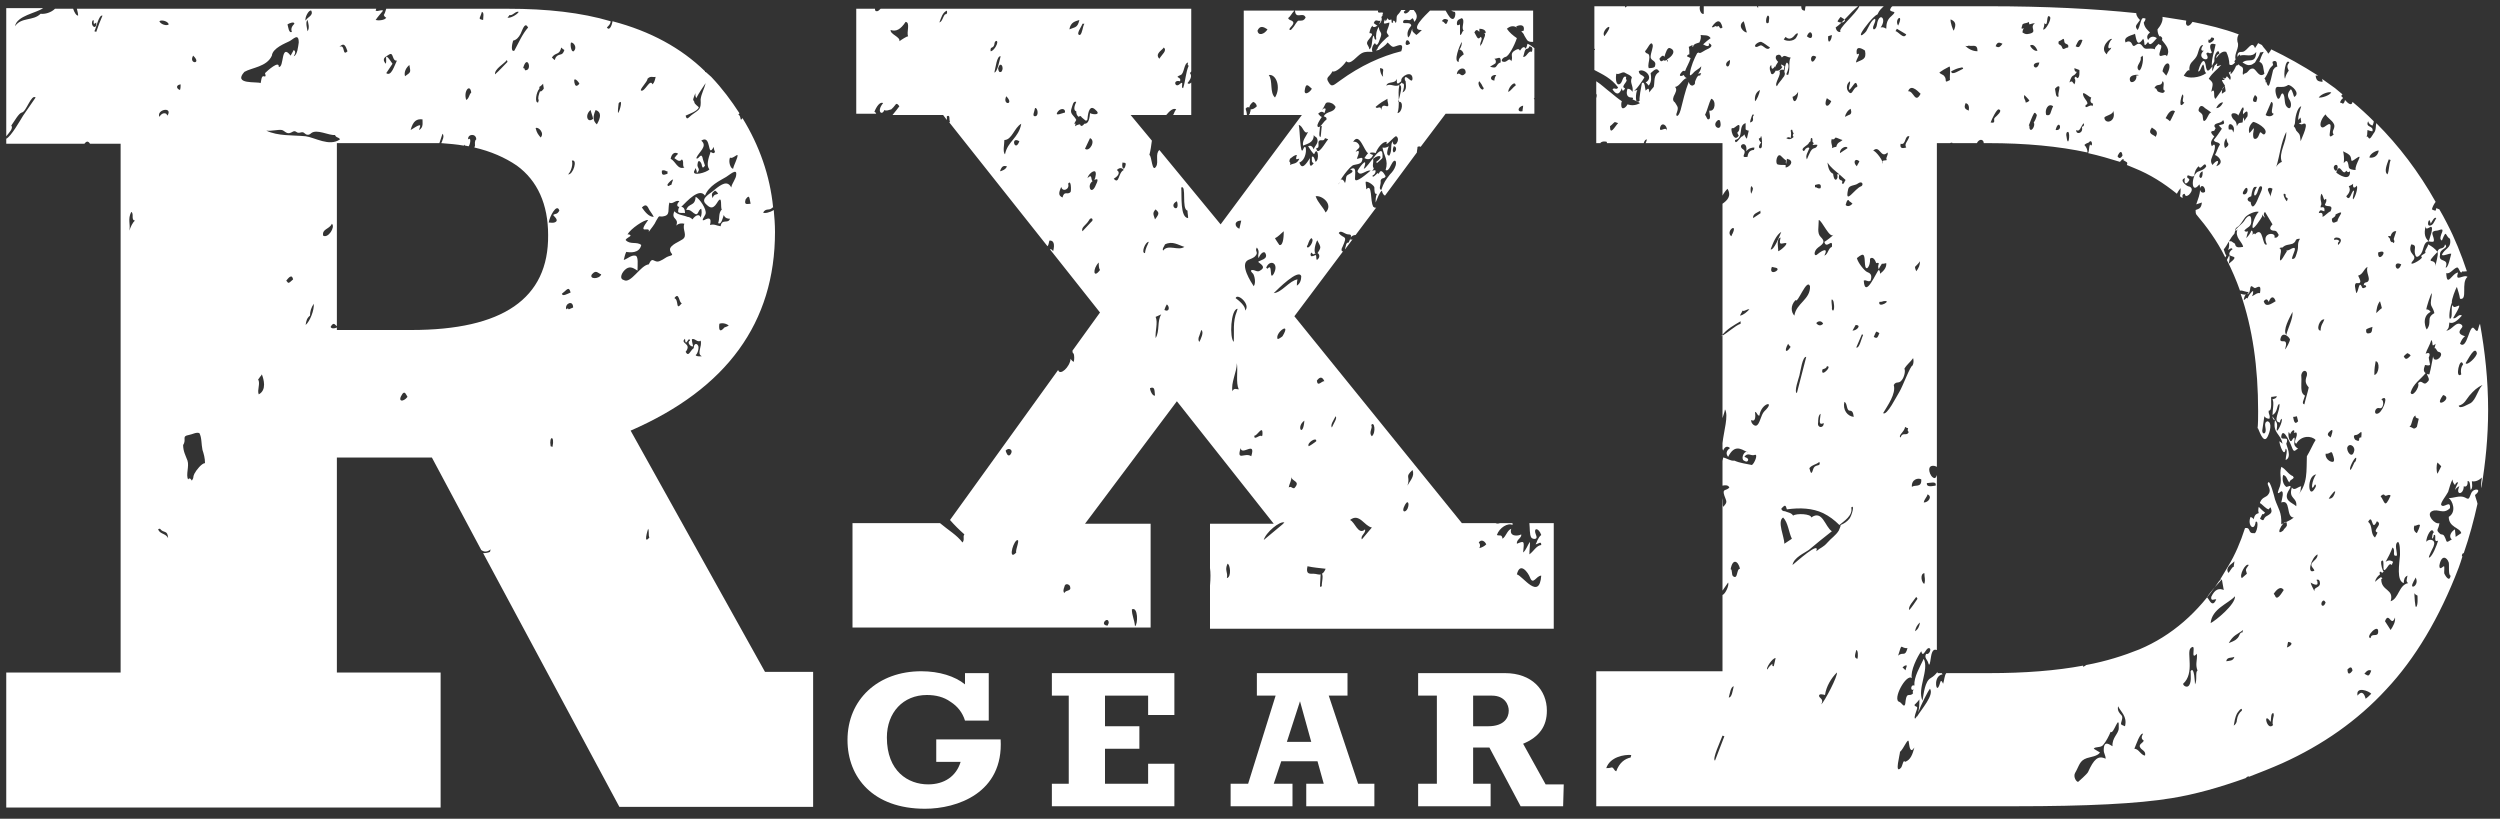
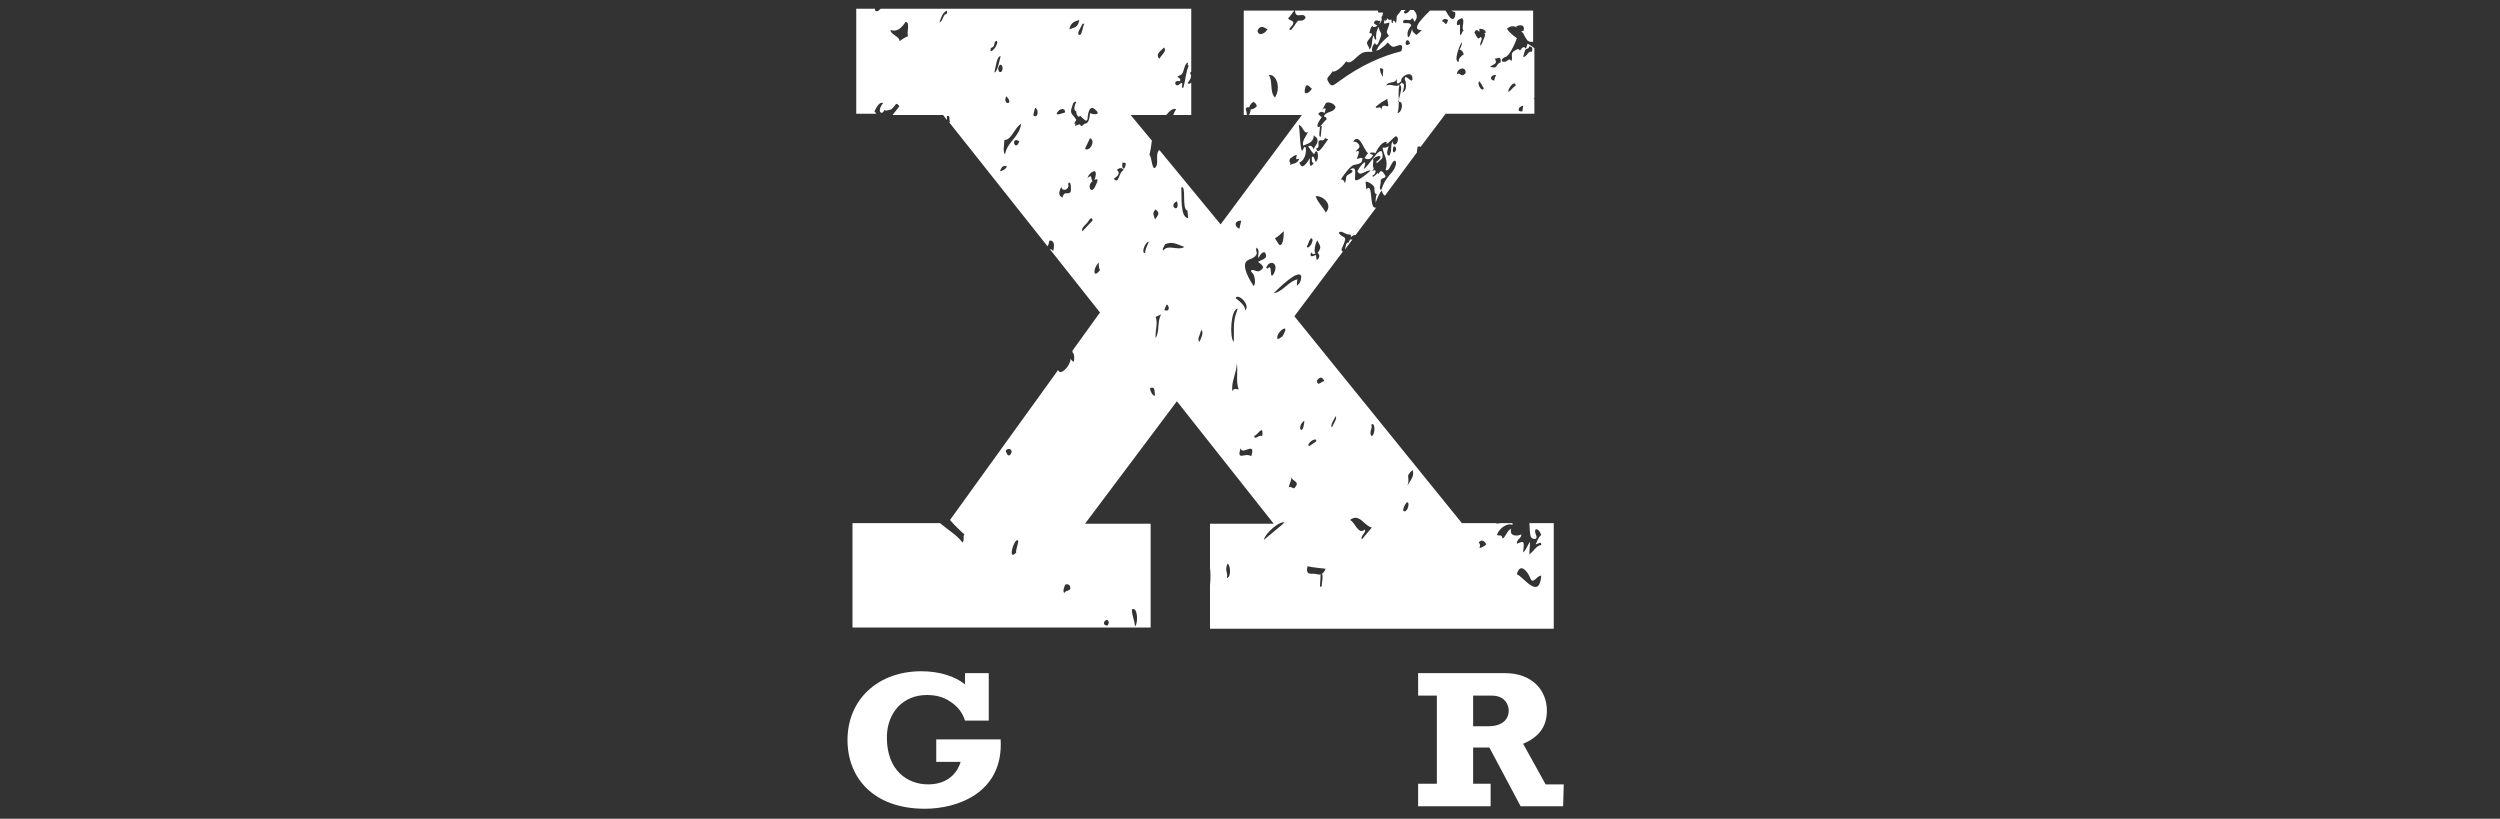
<svg xmlns="http://www.w3.org/2000/svg" version="1.1" id="Layer_1" x="0px" y="0px" viewBox="0 0 400 131" style="enable-background:new 0 0 400 131;" xml:space="preserve">
  <rect x="0" y="0" width="400" height="131" fill="#333333" stroke="none" />
  <style type="text/css">
	.st0{fill:#FFFFFF;}
</style>
  <g>
-     <path class="st0" d="M103.7,84.6c0.2,0.4,0,1,0.2,1.4C102.9,87.2,103.6,84.9,103.7,84.6 M114.9,31c-0.4,0.2-0.6,0-0.9,0.7   c-0.2-0.7-0.1-0.8,0.4-1.2C114.6,30.6,114.8,30.8,114.9,31 M99.8,44.8c-0.8-0.2-0.3-1.3,0.4-1.8c0.7-0.5,1.3,0,1.8,0.3   c0-0.9,0.2-2.4-0.4-2.4c-0.6-0.1-1.2,0.5-1.8,0.7c0.1-0.4,0.2-0.9,0.4-1.3c0.5,0.1,2.1,0.3,2.4-1.1c-0.7-0.6-1.8,0-2.5-0.8   c0.1-0.3,0.7-0.5,0.8-0.7c-0.1-0.2-0.3-0.2-0.5-0.2c0.5-0.9,2.7-2.4,3.3-2.3c-1.9,2.6,0.4,0.8,0.1,1.9c0.4-0.6,0.9-1.1,1.2-1.8   c0.6-1.1,0.4-0.5,1.2-0.7c1.1-0.2,0.6-1.1,0.9-2.2c0.5,0.4,1-0.5,1.6-0.2c-0.5,0.5-0.4,0.9,0,0.9c-0.2,0.3-0.2,0.6-0.2,0.8   c0.2,0.3,0.8,0.1,1.1,0.2c0-0.6-0.2-1-0.6-1c1-1,2.9-3.1,3.8-1.8c0.6-1.6,2.4-2.4,3.4-3c0.5-0.3,1.7-1.4,1.6-0.4   c0,0.7-0.7,1.4-0.8,2.1c-0.6-1.2-1.6-0.5-2.6,0.3c-0.6,0.6-2.4,1.4-1.5,2.3c0.6,0.6,1.1,1,1.8-0.1c1-1.7,0.5,0.9,0.8,1   c-0.6,0.6-0.3,1.4-0.6,2.2c0.5,0.3,0.7-0.7,0.9-1.3c0.2,0.5,0.6,0.6,1,0.6c-0.3,0.9-1.3-0.1-1.5,1.2c-0.7-0.1-1-0.4-1.7-0.2   c0.3-1.2-0.2-1.2-0.9-0.8c-0.7,0.3,0.2-0.8,0.2-1c0.2-0.7-1-2.5-1.6-2.7c-0.1,1.6-1.1,0.9-1.5,2.1c0.6-0.1,0.8,0.2,1.2,0.5   c0.8,0.6,0.6-0.5,1.2-0.7c0.1,0.4,0.1,0.9-0.1,1.4c-0.2-0.7-0.9-0.3-1.3,0.3c-0.2-0.2-0.5-0.4-0.8-0.4c-0.7-0.3-1.6-0.3-2.1-0.9   c-0.6,1.4,0.8,1,0.3,2.3c0.4-0.4,0.9-0.4,1.3-0.3c-0.4,0.9,0.6,1.9-0.3,2.5c-0.4,0.3-2,0.9-2,1.6c0,0.8,0.9,0.8-0.2,1.1   c-0.4,0.1-0.8,0.5-1.3,0.7c-1.1,0.6-1.2-0.9-1.9,0.6C102.5,42.4,100.9,45.5,99.8,44.8 M99,17.9c-0.3,0.8,0-1.6,0-1.4   C99.7,15.7,99.2,17.6,99,17.9 M104.6,34.7c-0.8,0-1.4-0.8-1.9-1.5c0.7-0.7,0.9-0.2,1.2,0.4C104.1,33.9,104.4,34.3,104.6,34.7    M103.6,12.6c0.5-0.5,0.8-0.2,1.3-0.3c-0.1,0.5-0.2,0.9-0.5,1.2c-0.4-1-1.2,1.2-1.8,1C102.2,14.4,103.6,13.1,103.6,12.6    M105.9,27.3c0.5-0.2,0.7,0.2,0.9,0.1c0,0.1,0,0.3,0,0.4C106.4,27.9,105.8,28.3,105.9,27.3 M107.7,28.7c-0.1,0.3-0.2,0.6-0.3,0.9   c-0.2-0.1-0.6,0.5-0.6-0.1C107.1,29.1,107.4,28.8,107.7,28.7 M108.5,24.6c-0.2,0.2-0.4,0.4-0.6,0.7c0.2,0.1,0.8,0.8,1.2,0.2   c0.4,0.3,0,1.1,0.4,1.3c-1.1,0.4-1.4-1-2.2-1.4C107.5,24.4,108.1,24.3,108.5,24.6 M111.4,16.8L111.4,16.8L111.4,16.8   c-0.1-0.1-0.3-0.3-0.3-0.4v-0.1c-0.1-0.1-0.2-0.3-0.2-0.4c0.1-0.3,0.2-0.7,0.4-1c-0.1,0.3,0,0.6,0.1,0.8c0.4-0.8,1.3-2.1,1.5-2.4   c-0.2,0.9-0.7,1.7-0.8,2.6c0.1,1.6-0.2,1.6-1.3,2.4c-0.6,0.4-0.9,1.1-1.1,0.2c0.4-0.2,1.9-0.7,2.1-1.3   C111.8,17.1,111.6,17,111.4,16.8 M114.2,23.5c0,0.3,0.1,0.6,0.2,0.8c-0.2,0.4-0.5,0.1-0.7,0c-0.4,1.1-0.7,2.2-0.2,2.8   c-0.4,0.5-2.9,1.2-2.4,0.2c0.1-0.1,0.1-0.3,0.2-0.4c0.1,0.2,0.2,0.5,0.2,0.8c0.7-0.7,0-0.8,0.1-1.4c0.1-1.1,0.7-0.2,0.7,0.2   c0.1,0.4,0.2,0.4,0.5,0c-0.1-0.3-0.2-0.6-0.3-0.9c-0.3-1.6-0.7,0.1-1.1-0.3c0.4-1,1.9-1.9,0.8-2.8   C113.9,21.4,113.1,25.5,114.2,23.5 M116.8,25.2c0.3,0.3,1.1-0.5,1.2-0.4c0.1,0.4-0.6,1.6-0.7,2.2C116.9,27,116.5,25.9,116.8,25.2    M115.9,52.4c-1.1,1.3-0.8-0.6-0.8-0.6c0.5-0.2,1.2,0,1.5,0.3C116.4,52.2,116.2,52.3,115.9,52.4 M111.3,56.8   c0.3-0.1,0.6-1.2,0.4-1.5c-0.2-0.4-0.7-0.4-0.7,0.4c-0.6,0.4-0.8,1.5-1.3,0.6c1.1-1.4-1-1.3-0.1-2.1c0.1,1.6,0.6-0.6,0.8,0.3   c-0.6,0.3,0.2,1.1,0.5,0.9c-0.1-0.4-0.2-0.8-0.2-1.1c0.4-0.3,0.9,0.6,1.4,0.2c0.3,0.9-0.7,2.1,0.2,2.5   C112.2,57,111.4,57.1,111.3,56.8 M107.9,47.7c0.8-1.1,0.7,0.8,1.2,0.8C108,49.9,108.7,48,107.9,47.7 M94.7,43.9   c0.7-0.8,0.9-0.2,1.5,0C95.9,44.7,94.2,44.7,94.7,43.9 M94.5,17.6c0.1,0.5,0.3,0.9,0.4,1.4C94,19.8,93.5,18.4,94.5,17.6 M91.9,13.2   c-0.2-1.1,0.7-0.1,0.8,0.2C92.2,14,92,13.7,91.9,13.2 M90.9,27.9c0.5-0.5,0.8-1.6,0.6-2.2C92.5,25.4,91.7,28,90.9,27.9 M91,49.5   c-0.1-0.2-0.2-0.2-0.4,0c-0.3-0.9,1.1-1.6,1.1-0.3C91.5,49.3,91.2,49.4,91,49.5 M89.9,47c0.8-0.6,1.1-1.3,1.4-0.2   C90.8,47,90,47.5,89.9,47 M89.2,8.9c-0.7,0.5-0.1,1.1-0.9,0.3c0.6-0.9,1.2-0.3,1.5-1.6C90,7.8,90.1,7.9,90.3,8   C90,8.9,89.7,8.6,89.2,8.9 M88.5,34.4c0.1,0.2,1.1,0.9,0.2,1.2c-0.3,0.1-0.6,0-0.9,0c0.1-0.9,1.3-3.2,1.7-1.9   C89.1,34.4,88.9,34.1,88.5,34.4 M88.4,71.5c-0.1,0-0.2-0.1-0.3-0.1C87.8,69.7,88.8,69.6,88.4,71.5 M65.8,52.8H53.9v-0.4   c-0.4,0.2-0.9,0.2-1-0.1c0.5-0.9,0.7-0.3,1-0.1V22.9h15c0.5,0,0.9,0,1.4,0c0.2-0.5,0.3-1,0.5-1.5c0.2,0.2,0.2,0.6,0,1   c0,0.1-0.1,0.3-0.2,0.5c1.3,0.1,2.5,0.2,3.6,0.4c0,0,0.1-0.1,0.1-0.2c0,0.1,0,0.1,0.1,0.2c0.2,0,0.4,0.1,0.6,0.1   c0.3-0.5,0.4-1.5-0.1-1.1c-0.1-0.9,1.3-1,1.3,0c-0.3,0.2-0.2,0.7-0.2,1c0,0.1-0.1,0.2-0.1,0.3c2.6,0.6,4.9,1.6,6.8,2.9   c3.3,2.4,5,6.2,5,11.1C87.8,47.8,80.4,52.8,65.8,52.8 M64.4,63c0.4-0.5,0.6,0.2,0.8,0.5C64.5,64.4,63.5,64.3,64.4,63 M51.7,37.7   c-0.2-1.1,1-1,1.4-1.9C53.7,36.3,52.5,38.2,51.7,37.7 M48.9,52c0.1-0.7,0.2-1.1,0.7-1.5c0-0.7,0.2-1.3,0.6-1.9   C50.3,49.6,49.6,51.4,48.9,52 M45.8,44.9c0.4-0.5,0.9-1.1,1.1-0.2C46.1,45.4,46.2,45.4,45.8,44.9 M45.1,20.8   c0.4,0.1,0.7,0.6,1.2,0.5s0.7-0.5,1.1-0.2c0.5,0.4,0.9-0.2,1.3,0.2c0.3,0.3,0.7,0.4,1.1,0c0.9-0.7,2.8,0.4,3.8,0.3   c0.2,0.5,0.6,0.3,0.8,0.7c-1.7,1.2-4-0.3-5.5-0.5c-2.1-0.2-4.4,0-6.3-0.9C43.5,21,44.5,20.7,45.1,20.8 M42.2,12.2   c-0.4-0.1-0.4,0.8-0.5,1.1c-0.5-0.3-4.5,0.3-2.6-1.8c1.2-0.7,3.6-0.8,4.4-2.6c0.1-1.2,2.2-2,2.8-2.3s1.5-1.4,1.5,0.2   c-0.1,0.6-0.2,2-0.8,2.2c0.3-0.5,0.3-0.8,0-1c-0.2,0.3-0.3,0.6-0.5,0.9c-1.6-2.1-1,2-1.9,1.8c0.1-1.1-1.8,0.6-2.2,1   C42.4,11.8,42.7,12.4,42.2,12.2 M41.4,63.1c-0.3-0.7,0.3-1.7-0.1-2.4c0.1-0.1,0.2-0.2,0.3-0.4c0.1-0.1,0.2-0.2,0.3-0.4   C42.2,60.7,42.7,62.4,41.4,63.1 M31.1,75.8c-0.3,0.6,0,0.5-0.4,1.1c-0.1-0.1-0.3-0.6-0.6-0.2c-0.4-0.7,0.2-2.1-0.1-3   c-0.3-0.8-0.7-1.5-0.7-2.5c0.6-0.9-0.3-1.4,0.9-1.6c0.6-0.1,1.2-0.5,1.7-0.3c0.4,0.7,0.3,1.8,0.5,2.7c0.2,0.6,0.4,1.3,0.4,2.1   C32.3,74.1,31.4,75.2,31.1,75.8 M28.8,14.4c-0.6-0.2-0.7-0.8,0.1-0.9C28.9,13.8,28.9,14.1,28.8,14.4 M25.5,3.4   c0.3-0.3,1.4,0,1.5,0.5C26.7,4.2,25.7,3.9,25.5,3.4 M26.8,18.5c-0.1-0.1-0.1-0.2-0.2-0.3c-0.4-0.2-0.8,0-1.1,0.5   C25,17.5,27.7,17,26.8,18.5 M25.3,84.7c0.1-0.1,0.2-0.1,0.3-0.1c0.6,0.8,1.2,0.1,1.3,1.5C26.5,85.3,25.6,85.5,25.3,84.7 M20.7,36.9   c0.2-1.1-0.3-1.8,0.3-3c0.5,0.3-0.1,1.3,0.6,1.4C21.2,35.6,20.9,36.3,20.7,36.9 M30.9,8.9C32.4,10.3,30.1,10.3,30.9,8.9 M47.1,3.8   c-0.4,0.4-0.6,0.8-0.4,1.3c-0.5,0.3-0.6-0.9-0.7-1.2C46.3,3.7,47.1,3.4,47.1,3.8 M49.2,5c0-0.2-0.4-1.5,0-1.8   C49.3,3.6,49.6,4.5,49.2,5 M49.8,1.7c0.4,0.8-0.6,1-0.9,1.6C48.7,2.9,49.4,1.5,49.8,1.7 M55.6,8.2c-0.9,0.9-0.3-1.2-1.3-0.7   C55.1,6.7,55.3,7.4,55.6,8.2 M62.3,8.7c0.7-0.4,0.4,1.1,1.2,1c-0.4,0.8-0.9,2.6-1.7,2c0.3-0.5,0.7-1,1-1.5c-0.1-0.1-0.8-1.3-1-1.1   c-0.1,0.1,0.1,0.8-0.1,1.1C61,9.3,61.7,9.1,62.3,8.7 M65.5,10.4c0.2,1.2,0.3,1.1-0.7,1.8C64.6,11.5,65,10.8,65.5,10.4 M67.6,19.1   c0,0.6,0.1,1-0.2,1.4c-0.6,0.7-0.2-0.1-0.2-0.2c0.3-0.8-1.4,0.5-1.5,0.5C66.1,19.3,66.7,19,67.6,19.1 M75.4,14.8   c-0.4,0.4-0.3,0.9-0.8,1.2C74.1,14.6,75.2,13.3,75.4,14.8 M77.1,1.9c0.4,0.1,0.2,0.8,0.2,1.3C76.4,3,76.8,3,77.1,1.9 M81.1,9.6   c0,0.1,0.1,0.2,0.1,0.3c-0.7,0.7-1.3,1.4-2,2C79.1,11,80.7,10.2,81.1,9.6 M81.5,2.4c0.5,0.2,1-0.7,1.5-0.5   c-0.3,0.5-1.5,1.1-1.8,0.9C81.4,2.6,81.5,2.5,81.5,2.4 M84.3,11.2c-0.6,0.2-0.1-0.3-0.6-0.3C84.3,8.7,85.1,10.9,84.3,11.2    M84.5,4.4c-0.9,1-1.5,2.4-2.2,3.7c-0.6,0.3-0.4-1-0.2-1.6C82.6,6.4,83,6,83.3,5.4C83.7,4.5,84,3.5,84.5,4.4 M86.5,22   c-0.4-0.5-0.6-0.7-0.8-1.5C86.1,20.2,87.2,21.3,86.5,22 M86.3,13.9c0.2-0.1,0.4-0.3,0.6-0.5c0,0.3,0.1,0.5,0.1,0.8   c-0.3,0.4-0.5,0.5-0.6,0.4c-0.2,0.5-0.4,1.2-0.2,1.4c0,0.1-0.1,0.3-0.1,0.4c-0.6,0.1-0.3-1.7,0.2-2.2C86.3,14.2,86.3,14,86.3,13.9    M91.4,6.8c0.4,0,1,0.8,0.4,1.4C91.3,8.4,91.2,6.8,91.4,6.8 M95.3,17.6c0.9,0.3,0.9,1.1,0.2,2.3C94.9,19.4,94.8,18.7,95.3,17.6    M15.4,5.1c-0.1,0-0.2-0.1-0.3-0.1c0.3-0.5,0.7-2.7,1.3-2.5C16,3.4,15.7,4.2,15.4,5.1 M14.8,3.3c0.5-0.4-0.2,1,0.6,0.3   C15.5,4.9,14.4,4.2,14.8,3.3 M119.3,31.9c0.7-1,0.6,0,0.8,0.7C119.6,32.6,119,32.9,119.3,31.9 M100.9,68.9   c15.4-6.7,23.1-17.3,23.1-31.8c0-1.2-0.1-2.4-0.2-3.5c-0.6,0.4-1.5,0.6-1.7,0.4c0.5-0.8,1-0.2,1.5-0.8h0.1   c-0.5-5.1-2.2-9.9-4.9-14.3c-0.5,0.7-0.1-0.3-0.7-0.6c0.1,0,0.2-0.1,0.2-0.2c-1.3-2-2.7-3.9-4.5-5.8c-0.3-0.3-0.6-0.5-0.9-0.8   c0,0-0.1,0-0.1,0.1c0-0.1,0-0.1,0-0.2C109,7.7,104.1,5,98,3.4c-0.1,0.7-0.5,1.6-0.9,1c0.2-0.2,0.4-0.4,0.5-0.6   c0.1-0.2,0.1-0.3,0.1-0.4c-4.7-1.4-10.2-2-16.4-2H61.8c-0.1,0.4-0.3,0.9-0.4,1c0.1,0.2,0.2,0.4,0.4,0.4c-0.2,0.5-1.4,0.5-1.7,0.4   c0.4-0.6,0.8-1,1.2-1.5c-0.4-0.2-0.8,0.2-1.2,0c0-0.1,0.1-0.2,0.1-0.3H12.3c0.1,0.4,0.2,0.8,0.2,1.1c-0.3,0-0.6-0.5-0.8-1.1H8.8   C8.2,2,7.2,2.3,6.5,2.2c-1.2,1.2-3.1,0.5-4.1,2c0.3-1.7,3.4-2.1,4.5-2.9H1v20.5c0.4-0.5,1.2-1.3,0.8-1.7c0.5-0.7,1.2-2,1.7-2.1   c0.7-0.1,1.5-3,2.2-2.4c-0.7,1-1.3,1.9-2,2.9c-0.5,0.8-1.9,3.3-2.7,3.7V23h12.5c0.3-0.4,0.6-0.5,0.9,0h4.9v84.6H1v21.6h69.5v-21.6   H53.9V73.2h15.2L77,88c0.4,0.3,0.9,0.4,1.5-0.1c0,0.1-0.1,0.3-0.1,0.4c-0.2,0.1-0.6,0.2-1.1,0.2l21.8,40.6h31v-21.6h-7.7   L100.9,68.9z" />
    <path class="st0" d="M242.7,91.9c0.5-2.1,1.8-0.3,2.1,0.5c0.5,1.3,1-0.3,1.8-0.3C246.3,96.2,243.6,92.1,242.7,91.9 M236.7,87.7   c0.2-0.4,0.1-0.7-0.1-0.9c0.4-0.6,1-0.2,1.2,0.3C237.5,87.4,237.1,87.6,236.7,87.7 M225.2,77.7c0.5-1.6-0.5-1.3,0.8-2.5   C226.4,76.2,225.6,76.9,225.2,77.7 M225.2,81.4c-0.3,0.6-0.9,0.6-0.6-0.2C225.2,79.7,225.6,80.5,225.2,81.4 M219.5,69.8   c-0.6-0.6,0.2-1.3-0.1-1.8C219.9,67.3,220.2,69.2,219.5,69.8 M217.9,86.3c-0.3-0.6,0.7-1,0.5-1.6c-1.1,1-1.6-1.2-2.4-1.5   c1.5-1.2,2.3,1,3.5,1.2C219,85,218.5,85.6,217.9,86.3 M213.1,68.4c-0.3-0.4,0.3-1.2,0.6-1.8C214,66.9,213.4,67.7,213.1,68.4    M211.5,91.8c0.3,0.3-0.1,1.7,0,2c-0.1,0-0.2,0.1-0.3,0.1c0-0.7,0.1-1.4,0.1-2c-0.3,0.1-0.7-0.1-1.1-0.1c-0.7,0-1.3,0.1-1-1.2   c0.9,0.2,2,0.3,2.9,0.4C211.9,91.5,211.7,91.7,211.5,91.8 M208.7,67.3C208.5,70.1,207.3,68.3,208.7,67.3 M207.1,78.1   c-0.4,0.1-0.5-0.4-0.9-0.1c0.1-0.7,0.5-1.1,0.4-1.8C206.6,77.1,208.2,76.9,207.1,78.1 M205.2,53.8c-0.1,0.1-0.8,0.6-0.8,0.4   C204,53.2,206.7,51.3,205.2,53.8 M205.2,83.9c-1,0.8-2,1.7-3,2.5c0.3-1.2,2.6-3.1,3.3-2.8C205.4,83.7,205.3,83.8,205.2,83.9    M196.3,92.5c0.2-1-0.4-1.2,0.1-2.3C196.8,90.2,197.1,92.3,196.3,92.5 M203.8,46.9c0.6-0.6,4-4,4.4-2.7c0,0.6-0.2,1.2-0.7,1.5   c0-0.3,0-0.6,0.1-1C206.3,44.9,205.1,46.8,203.8,46.9 M202.8,43c-0.1-0.1-0.2-0.1-0.2-0.2c0.6-1.4,2.1-0.7,1.2,1   C203,45.1,203.7,41.9,202.8,43 M201.6,43.3c-0.4,0.3-0.8-0.1-1.2-0.1c-0.6,0,0.1,0.6,0.1,0.6c0.2,0.3,0.5,1.4,0.1,2   c-0.4-0.6-2.3-3.5-0.9-4.2c0.4-0.2,0.9-0.3,1.2-0.7c0.5-0.6-0.2-0.7,0.2-1.3c0.6,0.8,0,1.1,0.3,1.7c0.2-0.7,0.9-1.3,1.1-0.7   c0.4,0.9-0.9,1-1.2,1.3C201.6,42.2,202.7,42.7,201.6,43.3 M201.9,69.8c-0.3-0.4-1.3,0.8-1.2-0.1c0.4,0.1,1.3-1.7,1.3-0.4   C202,69.5,202,69.7,201.9,69.8 M200.2,73c-1-0.7-2.4,0.9-1.7-1.3C198.7,73,201,70.4,200.2,73 M197.2,62.6c-0.3-1.3,0.7-3.1,0.7-4.5   c0.2,1.3-0.2,3.1,0.3,4.2C197.9,62.3,197.4,62,197.2,62.6 M198,49.4c0,0.2-0.1,0.3-0.1,0.4c-0.7,1.7-0.4,3.3-0.5,4.9   C196.7,54.1,196.9,49.5,198,49.4 M198.6,35.3c-0.1,0.4-0.2,0.9-0.3,1.3C197.5,36.3,197.4,35.3,198.6,35.3 M197.7,47.7   c0.3-0.9,2.5,1.1,1.5,2C199.4,49,198.1,48,197.7,47.7 M205.4,37c0,0.4,0,2.4-0.7,2.2c0,0-0.7-1-0.7-1.1   C204.5,37.9,204.9,37.4,205.4,37 M206.4,25.4c0.4-0.3,0.7-0.6,1.1-0.6c-0.3,1,0,0.6,0.4,0.6c-0.4,0.9-1,0.7-1.5,1   C206.6,25.7,206.1,26.2,206.4,25.4 M209.3,21.1c-0.3,0.7-1,1.4-0.8,2.2c0.6-0.3,1.7-0.4,1.7-1.7c0.2,0.4,0.5,0.2,0.6,0.8   c0.1,0.6-0.5,1-0.6,1.5c-0.2-0.5-0.5-0.7-0.9-0.5c0.1,0.1,0.9,1.5,1,1.2c0.5-1.3,0.9,0.9,0.2,1.3c-0.1-0.2-0.3-1.1-0.6-0.8   c0,0.5-0.1,0.9,0.3,1c-0.7,1-0.7,0-0.6-0.8c-0.6,0.9-1.3,2-1.7,0.7c1.4-0.5,1.2-3.6,0.6-2.1c-0.5,1.2-0.5-3.3-0.7-3.9   C208.5,20.1,208.6,21.6,209.3,21.1 M208.8,14.2c0.2-1.1,0.7-0.3,1.1,0C209.5,14.9,208.5,15.4,208.8,14.2 M210.9,18.2   c0.4-0.4,0.7-0.4,1-0.1c0.1-0.3,0.2-0.5,0.2-0.7c-0.2-0.1-0.3-0.1-0.6,0.2c0.7-0.9,0.4-1.3,1.2-1.2c0.4,0.1,0.7,0.2,1,0.7   c-0.3,1-1.4,0.6-1.9,1.5c0.1,0.1,0.6,0.1,0.4,0.6c-0.3,0-1.1,1.6-1.4,1c-0.1-0.3,0.3-0.9,0.7-1.5C211.3,18.7,211.2,18.5,210.9,18.2    M211.2,20.2c0.1,0,0.2,0,0.3-0.1c-0.1,0.6-0.1,1.2-0.2,1.8C210.9,22,211.2,20.7,211.2,20.2 M210.6,23.7c0.7,0,0.1-0.9,0.5-1.2   c0.3-0.2,0.7,0.2,0.9-0.4c0.2,0.1,0.4,0.1,0.5,0.2C212.1,22.7,210.8,25.2,210.6,23.7 M212.1,34c-0.5-1-1.2-1.5-1.6-2.6   C211.5,31.2,213.4,32.7,212.1,34 M211.2,39.8c-0.1,0.3-0.3,0.5-0.4,0.7c0.3,0.1,0.5,0.7-0.1,1.1c-0.2-0.4,0-0.6-0.2-0.8   c-0.2,0.1-0.4,0.2-0.7,0.2c-0.2-0.2-0.1-0.4,0-0.6c0.1,0.1,0.3,0.3,0.4,0.3c0-0.1,0.1-0.1,0.2-0.1c0,0,0,0,0.1,0   c-0.5-0.5,0.3-2.5,0.3-2.1C210.9,38.8,211.4,39.4,211.2,39.8 M209.1,39.4c0.3-0.4,0.2-0.8,0.7-1.3   C210.5,38.4,209.2,40.2,209.1,39.4 M210.6,70.6c-0.4,0.3-0.8,0.6-1.2,0.8C209,70.9,210.7,69.8,210.6,70.6 M211.9,61   c-0.4-0.1-1.1,1-1.2-0.1C211.2,60.2,211.6,60.3,211.9,61 M191.9,54.7c-0.2-0.2-0.2-0.6,0-1c0.1-0.3,0.2-0.6,0.3-0.9   C192.7,53.1,192.1,54.3,191.9,54.7 M189,30c0.9-0.5,0,3.5,1,3.7c0,0.4,0.1,0.8,0.1,1.2C188.8,34.8,189.1,31.4,189,30 M186.1,40.1   c-0.2-0.3,0.2-0.7,0.3-1c1.2-0.6,2.1,0.1,3.1,0.4C188.5,40.2,186.9,39,186.1,40.1 M186.3,49.6c0.1-0.3,0.2-0.6,0.4-0.9   C187.2,49.1,187.1,50,186.3,49.6 M184.9,54.1c-0.1-1.1,0.4-2.5,0-3.4c0.3-0.1,0.6-0.3,0.9-0.4C185.1,51.4,185.6,52.9,184.9,54.1    M184,62.1c0.8-0.3,0.7,0.3,0.8,1.2C184.4,63.4,184,62.5,184,62.1 M183.2,40.5c-0.7,0,0.1-1.9,0.6-1.8   C183.6,39.3,183.3,39.6,183.2,40.5 M184.9,33.5c0.5,0.5,0.7,0.6-0.1,1.6C184.6,34.4,184.3,34.1,184.9,33.5 M188.3,32.2   c0,0.1,0.1,0.2,0.1,0.4C188.6,34.1,186.9,32.9,188.3,32.2 M179.6,26c0.2,0.1,0.6-0.1,0.5,0.4C179.9,27.4,179.4,27,179.6,26    M178.2,28.6c0.5-0.3,1.2-0.9,0.5-1.4c0.4-0.4,0.8-0.4,1.1,0C178.9,27.6,179.1,29.6,178.2,28.6 M177.4,99.7   c-0.1,0.1-0.1,0.3-0.2,0.4C175.8,100,177.4,98.4,177.4,99.7 M181.6,100.2c-0.1-1.1-0.5-1.7-0.5-2.7   C182.1,97,182.1,99.9,181.6,100.2 M170.3,94.9c-0.2-0.2-0.2-0.5,0-1c0.1-0.7,0.8-0.4,0.9-0.1C171.5,94.7,170.5,94.3,170.3,94.9    M162.6,88.4c-1.2,1.3-0.7-1.2,0-1.9C163.4,86,162.4,88,162.6,88.4 M161.6,72.8c-0.4,0.3-0.6-0.4-0.7-0.7   C161.4,71.5,162.3,72,161.6,72.8 M175.8,42c0,0.5,0,0.9,0.2,1.2C174.9,44.7,174.8,43,175.8,42 M174.8,29c-0.3-0.3,0-1.3-0.8-0.5   c0.1-0.5,0.7-1.1,1.1-1.1c0.4,0,0.2,1,0,1.4c0.6-0.3,0.7-0.1,0.1,1.1C174.5,31.2,173.9,29.6,174.8,29 M174.6,35.5   c-0.5,0.5-0.9,1-1.4,1.5c-0.3-0.6,0.6-1,1-1.7C174.6,34.5,175.1,35.2,174.6,35.5 M173.6,23.8c0.3-0.6,0.5-1.1,0.8-1.7   C175.4,22.5,174.3,24.4,173.6,23.8 M172.8,19.9c-0.2,0-0.5,0.1-0.8,0.3c0.2-0.7-0.1-0.4-0.2-0.3c0.1-0.1,0.2-0.4,0.4-0.7   c0-0.1-0.1-0.1-0.1-0.2c-0.3-0.5-0.9-0.8-0.7-1.5c0.2-0.6,0.3-1.4,0.8-1.2c-0.3,0.6-0.5,1.4,0,1.5c0,0.4,0.1,0.7,0.4,0.9   c0.2-0.2,0.3-0.2,0.5,0.1l0,0c0.2,0.2,0.4,0.3,0.6,0.5c0.1,0,0.3,0,0.3-0.3c0.1-1.2,0.4-2.2,1.2-1.5c1.1,0.9-0.2,0.9-0.8,0.6   c-0.1,1.5-0.5,1.7-0.9,1.7C173.1,20.3,172.9,20.2,172.8,19.9 M171.3,30.7c-0.5,0.6-1-0.3-1.3,0.9c-0.6-0.3-0.7-0.6-0.2-1.7   c0.2,0.9,1.4,0.4,1.1-0.5C171.4,28.6,171.4,30.5,171.3,30.7 M169.3,17.8c0.4-0.5,1.2-0.5,1.1,0.2C170.2,18,168.5,18.8,169.3,17.8    M172.7,3.2c-0.3,1.3-0.7,1.1-1.6,1.5C171.3,3.5,172.1,3.4,172.7,3.2 M173.5,3.8c-0.3,0.5-0.3,1.5-0.7,1.8c-0.8,0,0.3-1.4,0.4-1.8   C173.3,3.8,173.4,3.8,173.5,3.8 M165.6,18.6c-0.5,0-0.1-0.7,0-1.3C166,17.1,166.3,18.6,165.6,18.6 M160.8,24.7   c-0.4-0.4-0.1-1.6-0.1-2.3c1.2,0,1.6-2,2.7-2.6C163,22.1,161.2,22.6,160.8,24.7 M163.1,22.6C162.4,24.5,161.6,21.7,163.1,22.6    M160,27.4c0.3-0.9,0.6-0.9,1.1-0.8C161,27.1,160.2,27.4,160,27.4 M159.7,11c0.3-1.4,1.1-0.2,0.5,0.5   C159.9,11.6,159.8,11.5,159.7,11 M159.1,11.6c0.2-0.8,0.4-2.7,1-2.6C160,9.3,159.6,11.6,159.1,11.6 M158.5,8.2   c-0.1-0.9,0.4-0.3,0.6-1.1c0-0.8,0.9-0.8,0.2,0.4C159.1,7.8,158.8,8.2,158.5,8.2 M161,15.4C162.4,16.8,160.3,16.9,161,15.4    M151.2,2.3c-0.4,0.5-0.4,1.1-0.9,1.3c0.3-0.8,0.5-1.6,1.2-1.9C151.6,2.1,151.5,2.3,151.2,2.3 M143.9,6.6c0.2-0.7-1.5-1.1-1.4-1.8   c0.9,0.3,1.6-0.1,2.4-1.3c0.8,0.1,0.1,1.7,0.4,2.3C145.1,5.8,144.3,6.3,143.9,6.6 M186.2,7.6c0.6,0.5-0.3,1.1-0.7,1.8   C184.7,8.6,186,8,186.2,7.6 M188.8,13c0.3-0.8-1.1-0.5,0.1-1c0.6-0.2,0.5-1.9,1.2-2c-0.1,0.3-0.1,0.5,0.1,0.5   c-0.5,1.1-0.5,2.4-0.9,3.6c-0.5,0,0.3-1.4-0.6-0.6C188,14.1,187.6,12.7,188.8,13 M204,15.6c-0.9-0.8-0.3-2.7-1-3.6   C204.2,11.8,205,14,204,15.6 M201.2,4.9c0.4-0.9,1-0.6,1.6-0.2C202.3,5.5,201.3,5.8,201.2,4.9 M223,24.4c-0.2-0.2-0.2-0.5,0-1   C223.5,23.4,223.5,24.2,223,24.4 M216.6,26.4c0.3-0.1,1.1-0.1,1.3-0.6c0.4-1-0.6-0.3-0.8-0.4c0.3-0.8,0.6-1.6-0.2-1.1   c0.2-0.5,0.9-0.6,0.5-1.2c-0.2-0.3-0.5-0.5-0.9-0.4c1-1.7,1.8,1.6,2.4,1.8c-0.2,0.2-0.4,0.5-0.6,0.8c0.4,0.2,1,0.4,1.4-0.5   c-1.2-0.4,0-0.5,0.4-0.3c0.3-0.8,1.1-1.9,1.8-1.8c-0.4,1.1,1.2-1,1.5-0.9c0.8,0.5-0.4,2.2-0.6,0.8c-0.4,0.8,0,1.4-0.5,2.3   c-0.6,0-0.3-0.9-0.1-1.5c-0.3,0.2-0.7,0.3-1,0.2c0.2,1.3,1,2,0.5,3.6c0.5,0.3,0.8-0.8,1.1-1.2c0.4-0.6,0.7-0.2,0.5,0.5   c-0.2,0.6-0.5,1-0.9,1.4c-0.7,0.9-1,1.3-1.4,2.5c-0.5-0.2,0-0.8-0.1-1.5c0.2-0.6,0.6-0.2,0.8-0.7c-0.2-0.3-0.7-1.4-1.1-0.4   c-0.1,0-0.1-0.1-0.2-0.1c-0.4,0.4-0.8,0.8-0.8,0.4c0.4-0.2,0.5-0.5,0.5-0.8c-0.1-0.1-0.3-0.1-0.6,0.1c0.2-0.2,0.3-0.4,0.3-0.5l0,0   c-0.3-0.3,0-0.9-0.1-1.5c1-0.8,1.8-0.4,0.5,0.5c0,0.1,0.1,0.1,0.1,0.2c0.2-0.2,0.9-0.7,0.9-0.9c0.2-3.1-2.4,1.8-3,1.8   c0.9-2.5-1.1,0.3-1,0.4c0.4,1,1.4-0.3,2.1-0.1c-0.5,0.4-2.5,2.2-2.5,1.3c0-1,0.3-2.1-0.8-1.5c0.7,0.2,0.4,0.5-0.2,0.8   c-0.6,0.3-0.3,0.5-0.6,1.4c-0.2-0.5-0.7-1.1-1,0.2C214.1,29.1,216,26.5,216.6,26.4 M222,15.8c-0.1,0.4,0.4,1.3-0.1,1.2   c-0.4-0.1-0.8-0.3-0.9,0.6c-0.1-0.9-0.7,0-0.9-0.5C220.9,16.4,221.3,16.2,222,15.8 M221.3,12.3c-0.3-0.3-0.5-0.8-0.5-1.4   C221.7,11,221.1,11.3,221.3,12.3 M223.5,12.6c-0.1,1.2,0.3,0.7,0.7,0.4v-0.1c-0.1-0.7,1.7-1.7,1.8-0.4c0,1.1-0.9-0.5-1.2-0.1   c-0.1,0.2,0,0.3,0,0.5c0,0,0.1,0,0.1,0.1c0,0.5,0.3,1.4-0.5,1.8c0.2-0.5,0.3-1.1,0.2-1.4c-0.1,0-0.2,0-0.3-0.2   c-0.1,0.1-0.2,0.2-0.4,0.4c0.6,0,0.1,1.6-0.1,2.4c0,0.1,0,0.2,0,0.3c0.8-0.2,0.6,1.7-0.2,1.8c0.2-0.6,0.2-1.2,0.2-1.8   c0,0,0,0-0.1,0c0-0.1,0-0.2,0.1-0.3c0-0.8-0.1-1.5,0.1-2.4c-0.8,0.4-1.3-0.3-2.1,0.1C222.1,12.9,223.2,13.5,223.5,12.6 M225.6,7   c-0.2,0.1-0.6,0.4-0.7,0C224.9,6.1,225.5,6.4,225.6,7 M231.7,3.2c-0.4,1.3-0.5,0.2-1,0.2C231,2.8,231.5,3.1,231.7,3.2 M233.9,2.9   c0.6,0.4-0.2,1.6,0.3,2c-0.4,0.2-0.2,0.6-0.6,0.7c0-0.6,0-1.1,0-1.7c-0.3,0.2-0.5,0.2-0.5-0.1C233.1,3.1,233.5,3.1,233.9,2.9    M234.5,11.7c-0.8,0.9-0.8-0.3-1.4,0.2C233.1,10.9,234.6,10.5,234.5,11.7 M236.7,5.1c0-0.1,0-0.2,0-0.5c0.3,0,1.1,0.1,1,0.7   c-0.1,0-0.2,0-0.3,0c0.5,0.1,0,0.8-0.3,1.7c-0.1,0.1-0.2,0.2-0.2,0.4c-0.3-0.5,0.5-1.2,0-1.5c-0.5,0.7-0.7-0.3-1-0.7   C236.2,4.6,236.4,4.8,236.7,5.1 M239.1,9.4c0.6,0,1.1-0.6,1,0.6c-0.6,0.1-0.6,0.9-1.1,0.8c-0.2,0-0.4-0.1-0.6-0.1   c0.2-0.2,0.7-0.4,0.9-0.6C239.4,9.8,239.3,9.5,239.1,9.4 M239.1,12.9c-0.9-0.1-0.6-1,0.3-0.9C239.2,12.3,239.1,12.6,239.1,12.9    M236.7,13c0.2,0.3,0.4,0.5,0.5,0.8c0.1,0.1,0.1,0.2,0.2,0.3C237.2,14.9,236.2,13.4,236.7,13 M234.2,8.7c-0.3,0.2-0.9,0.6-0.8,1.2   c-0.9,0,0.1-2.6,0.5-3.2c0,0.4-0.1,0.9-0.4,1.2C233.9,8,234.1,8.3,234.2,8.7 M242.5,13.7c-0.4,0.2-0.8,0.9-1.2,1   C241.4,13.8,242.5,12.8,242.5,13.7 M243.7,16.9c0,0.3-0.1,0.6-0.1,0.9C242.7,18,242.8,17.1,243.7,16.9 M244.3,7.8   c0.2,0,0.3-0.1,0.4-0.4c0.4,0.1,0.6,0.2,0.4,0.9c-0.6-0.3-0.8,0.9-1.4,0.8C243.9,8.6,243.9,7.9,244.3,7.8 M248.6,83.7h-3.9   c0.1,0.8,0,1.8,0.3,2.3c0.2,0.3,1.1,0.4,0.8-0.3c-0.6-1.4,0.4-1.3,0.8-0.1c-0.3,0.2-0.4,0.5-0.6,0.8c-0.1,0.3-0.2,0.5-0.3,0.7   c0.5-0.1,0.9-0.6,0.9,0.1c-0.8,0.1-1.2,1-1.9,1.5c0-0.7,0.1-1.3,0.1-2l0,0c-0.4,0.5-0.6,1.3-1.1,1.7c0.2-1.9,0.2-1.9-1-1.4   c-0.1-0.7,0.8-0.9,0.7-1.5c-0.5,0.3-2,0.4-1.6-0.9c-0.7,0.3-0.8,1.2-1.4,1.6c-0.1-0.8-0.5-0.4-0.9-0.6c0.4-1.2,1.8-2,2.5-1.6   c0-0.2,0-0.3,0-0.3h-2c-0.3,0.1-0.5,0.1-0.7,0h-5.4l-26.8-33.1l7.8-10.4c-0.2,0.1-0.4-0.2-0.1-0.7c0.9-2,0.2-1.2-0.6-2.2   c0.3-0.6,1,0.2,1.5,0.2c0.7,0,0.5,0.3,0.1,1.3c-0.5,0-0.4,0.5-0.6,1c0,0,0,0,0,0.1l1.2-1.6c-0.1,0-0.1,0-0.3,0.1   c-0.2-0.5,0.4-0.8,0.8-0.8l3.3-4.4c-0.2,0.1-0.3,0-0.4-0.1h-0.1c0,0,0,0,0-0.1c-0.5-0.8-0.1-3.8-1.1-2.7c0-0.4-0.1-0.8-0.1-1.2   c0.3-0.2,1.4,0.6,1.4,0.9c0,0.4,0,1.2,0.4,1c-0.2,0.5-0.2,0.9-0.2,1.4c0.3-0.7,0.6-1.6,1-1.9c0.1,0.5,0.3,0.7,0.5,0.8l5.1-6.9   c0-0.3,0.1-0.6,0.1-0.9c0.2-0.1,0.4-0.1,0.5,0l4-5.3h14.2v-2.3c0,0,0,0-0.1-0.1c0,0,0,0,0.1-0.1v-8c-0.4-0.3-0.8-0.6-1.1-0.7   c-0.1,0.3-0.1,0.5-0.3,0.8c-0.2-0.5-0.6-0.2-0.9,0.3c-0.2-0.3-0.3-0.3-0.7-0.1c-1.1,0.6-0.3,1-0.7,1.8c-0.3-0.7-0.6,0.1-1.1,0.1   c-0.8,0-0.3-0.7,0.2-0.8s1.4-1.8,1.8-3c-0.6-0.4-1.2-0.9-1.6-1.5c0.6-0.5,1.1-0.5,1.6-0.2c0-0.1-0.1-0.1-0.1-0.2   c0.5-0.2,1.4-0.4,1.2,0.7c-0.1,0-0.2,0.1-0.4,0.1c0.2,0.2,0.4,0.4,0.5,0.7c0.4,0.6,0.4,1,1.2,1c0.1,0,0.2,0,0.2,0v-5h-13.1   c0.2,0.1,0.4,0.2,0.5,0.2c0.3-0.2,0.2,1.8-0.7,0.9c-0.1-0.1-0.5-0.7-0.7-1.1h-2.5l0,0c-0.7,0.7-3.4,3.2-1.3,3.1   c-0.3,0.3-0.6,0.6-0.9,0.8c-0.1-0.2-1-0.6-0.5-1.2c-0.4,0.5-0.3,1.2-0.8,1.6c-0.3-0.8,0.1-1.4,0.5-1.9c-0.1-0.7-1.2-0.2-1.3-0.5   c-0.1-0.6,0.7-0.4,0.8-0.4c0.7,0.2,0.6-0.9,1,0.3c0.7-0.8,0.3-1.4-0.1-1.9h-0.6c-0.3,0.5-0.9,0.8-1,0.3c0.1-0.1,0.2-0.2,0.3-0.3   h-0.7c-0.1,0.2-0.3,0.5-0.6,0.8c-0.3,0.4,0,0.9-0.3,1.3c-0.1-0.4-0.5-0.6-0.4-0.1c-0.5,0.3,0-0.8-0.5-0.4l0,0   c-0.2,0-0.3-0.1-0.4-0.3c-0.1,0.2-0.2,0.4-0.3,0.5c0-0.1-0.1-0.2-0.1-0.3c-0.4,0.9-0.1,0.7,0.7,0.5c0,0.5-0.3,1-0.4,1.4   c-0.1,0.4,0.3,0.5,0.3,0.8c-0.3,0.1-1.8,1.6-1.8,2c-0.1,0.1-0.2,0.2-0.2,0.3c0.1,0,0.2-0.1,0.4-0.1c0.4-0.3,1.1-0.7,1.4-1.2   c0.3,0.2,0.5,0.6,0.9,0.7c0.5,0,1.9-1,1.3,0.7c-3.2,0.8-6.5,2.3-9.8,4.7c-0.9,0.6-1.3,1.2-1.8,0.3c-0.6-0.9,0.1-0.8,0.6-1.8   c0.4,0.3,1.7-0.8,2.2-1.6c0.7,0.7,1.7-0.9,2.5-1.3c0.6-0.3,1.1-0.2,1.7-0.2c-0.2-0.4,0-1.1,0.4-1.4c0.3,0.7,0.6-0.1,0.8-0.7   c0.5-1.2-0.1-0.8-0.2-1.9c-0.4,0.6-0.5,1.4-0.4,2c-0.3,0.2-0.3-0.4-0.4-0.6c-0.4,0.3-0.1,1.8-0.7,2.2c-0.1-0.8-0.8-0.8,0-1.7   c0.4-0.5,0.7-0.9,0-0.9c0.1-0.5,0.2-0.9,0.5-1.2c0,0.3,0.4,0.3,0.8,0c-0.1,0-0.3-0.2-0.6-0.4c0.3-0.8,0.6-0.2,1.1-0.4   c-0.1,0.3-0.2,0.5-0.3,0.6c0.4-0.3,0.6-0.8,0.4-1.2c0.1,0,0.1-0.1,0.2-0.2c0-0.1,0-0.3,0.1-0.4c-0.1-0.3-1,0.2-0.8-0.4h-13.3   c0.1,1.5,1.3,0.1,1.7,1.1c-0.3,0.6-0.7,0.5-1.1,0.5c-0.3,0-0.6,0.8-1,1.2c-0.2,0.3-0.4,0.4-0.5,0.2c0-0.3,1-0.9,0.5-1.3   c-0.2-0.2-0.5-0.1-0.7-0.5c0.4-0.3,0.6-0.8,1-1.2H199v16.7h0.5c0-0.3-0.1-0.7-0.2-1c0.2-0.3,0.4-0.3,0.6-0.2c0-0.2,0.1-0.5,0.6-0.9   c0.3,0.1,0.5,0.3,0.6,0.7c-0.4,0.4-0.7,0.5-1,0.5c0,0.2,0,0.3-0.1,0.5c0,0.2-0.1,0.3-0.2,0.4h8.5l-13,17.5L185.5,24   c-0.7,0.6-0.1,1.9-0.5,2.6c-0.7,1.2-0.7-1.7-1.1-1.8c0.2-0.8,0.3-1.5,0.4-2.3l-3.4-4.1h5.7c0.5-0.6,1.1-1.2,1.6-0.9   c-0.3,0.3-0.3,0.6-0.5,0.9h2.9v-5.2c-0.2,0.2-0.4,0.3-0.6,0.1c0.4-0.5,0.8-1.1,0.4-1.6c0.1-0.2,0.2-0.2,0.2-0.3v-10h-49.7   c-0.2,0.2-0.4,0.4-0.6,0.4c-0.3,0-0.3-0.2-0.3-0.4h-3v1.3l0,0c0,0.1,0,0.2,0,0.3v15.2h3.2c-0.1-0.1-0.1-0.3-0.3-0.3   c0.3-0.8,0.9-1.7,1.4-1.4c-1.1,1.3-0.2,2.1,0.2,1.1c0.3,0.2,0.7,0,1.1-0.1l0.1-0.1c0.7-0.6,0.6-1.2,1.2-0.4   c-0.2,0.3-0.7,0.9-1.1,1.4h8.1l0.6,0.8c0-0.2,0-0.5,0-0.6c0.6-0.3,0.3,0.5,0.5,0.9c0,0-0.1,0-0.1,0.1l15.7,19.8   c0.2-0.2,0.2-0.6,0.3-0.9c0.7-0.1,0.9,0.6,0.6,1.7c-0.2-0.3-0.4-0.4-0.5-0.3l8,10.1l-4.4,6.1c0,0.2,0,0.4,0.2,0.5   c0.1,0.4,0.1,0.9,0,1.3c-0.2-0.1-0.4-0.3-0.5-0.5c-0.1,1.3-1.7,2.8-2,1.8l-17.3,24c0.7,0.8,1.5,1.6,2.3,2.3   c-0.3,0.4,0.1,0.8-0.3,1.3c-0.9-1.2-2.3-2-3.6-3.1h-14v16.7h47.7V83.8h-10.5l14.7-19.6l15.5,19.6h-10.2v7.1c0.1,0.7,0.1,1.6,0,2.8   v6.9h55L248.6,83.7L248.6,83.7z" />
-     <path class="st0" d="M391.1,91.8c-0.1-0.2,0.1-1.3-0.1-1.2c-0.2,0.1-0.7,0.7-0.7-0.1c0.3-1.8,1.2-1.4,1.5-0.5   c0.1,0.4-0.1,2.1,0.3,2.1C391.9,93.3,391.2,92,391.1,91.8 M388.7,89.2c-0.4,0.2,0.8-1.9,0.7-1.9c0.4-1-0.8-1.2-1.2-0.6   c0-0.9,0.9-2.6,1.2-1.5c-0.3,0.2-0.2,0.7-0.3,1c0.2-0.1,0.3-0.3,0.3-0.6c0.6-0.2-0.2,1.3,0.7,0.9C389.9,87.2,389.2,89,388.7,89.2    M386.9,61.3c0.3,0.7-1,2.4-1.2,1.5c0.4-1.4,1.6-2.1,2.4-3.1c-0.3-0.2-0.4-0.5-0.1-1.3c0.1,0,0.8,0.2,0.8-0.1   c0-0.1-0.2-0.9-0.2-1.1c0.3-0.6,0.1-0.9-0.5-0.6c0.2-0.7,0.7-1.4,0.9-2.2c0.4,0.4-0.1,1.3,0.7,0.6c-0.1,0.3-0.1,0.5-0.2,0.8   c0,0,0-0.1,0.1-0.1c0.2,0,0.3,0.6,0.6,0.6c0.9,0.2,0,1.5-0.7,1.2c-0.1-0.1-0.2-0.3-0.2-0.5c-0.2,0.9-0.3,1.8-0.6,2.9   c-0.1,0-0.3,0-0.4-0.1c0.1,0.5,0.6,0.9,0.1,1.3C387.7,61.9,387.6,60.6,386.9,61.3 M386.7,85.3c-0.4-0.2-0.6-0.6-0.4-1.2   c0.3,0.1,0.6-0.3,0.9-0.1C387.1,84.5,386.9,84.9,386.7,85.3 M386.6,97.1c-0.2,0.3-0.3-2-0.3-2.2c0.1,0.2,0.3,0.3,0.5,0.4   C386.8,95.6,386.9,96.8,386.6,97.1 M386.1,93.2c0.1-0.3,0.3-0.5,0.4-0.8C387.2,93.7,385.4,94.5,386.1,93.2 M386.5,66.5   c-0.1,0.4,0.3,0.4,0.5,0.5c-0.1,0.4-0.2,0.9-0.3,1.3c-0.6,0.6-0.6,0-1.2,0C386,68,385.9,66.6,386.5,66.5 M382.5,96.2   c0.6-2-1.5-1.6-1.5-3.5c0-0.1,0.1-0.1,0.2-0.1c-0.1-0.1-0.2-0.2-0.2-0.3c-0.3,0.2-0.7,0.5-1,0.8c0.1-0.5,0.4-0.9,0.8-1.2   c-0.1-0.3-0.1-0.5,0.2-0.4c0,0,0.1,0.1,0.1,0.2c0.1-0.1,0.2-0.2,0.3-0.2c-0.2-0.2-0.5-1.2-0.4-1.7c0.8-0.8-0.2,2.7,1,0.9   c0.3-0.5,0.5-0.5,0.7-0.3c0-0.1,0.1-0.3,0.2-0.5c-0.4-0.3-0.8-0.3-1.2,0c0.4-0.7,0.8-1.5,1.1-2.3c0.6,0.4-0.2,1.5,0.7,1.3   c0.1-0.5-0.5-1.9,0.2-2.2C384,87,384,88,384,88.8c-0.1,1.4-0.6,4.1,0.6,4.5c0-0.5,0.1-1,0.6-1.2c-0.1,0.6-0.3,0.9,0.1,1.2   C383.8,93.6,383.8,95.8,382.5,96.2 M382.5,100.8c-0.3-0.5-0.6-0.9-0.9-1.4c0.1-0.3,0.3-0.7,0.6-0.5c0.3,0.2,0.6,1,1-0.1   C383.3,99.5,382.9,100.2,382.5,100.8 M380.5,101.2c-0.1,0.8-1.1,0-1.2,0.9C378.3,102,380.7,99.5,380.5,101.2 M378.3,107.8   c0.4-0.5,0.7-0.7,1.1-0.5C379,108.4,378.9,108.1,378.3,107.8 M378.5,111.8c-0.2-0.8-0.6-1.4-1.3-0.5c-0.3-1.6,1.9-0.7,2.2-0.3   C379.1,111.3,378.8,111.6,378.5,111.8 M376.7,74c-0.1,0.2-0.7,1.7-0.7,1c0-0.5,0.9-2.1,1-1.7C377,73.6,376.9,73.9,376.7,74    M375.6,107.1c0.4-0.4,0.7-0.5,0.8,0.2C375.9,108,375.6,107.9,375.6,107.1 M375.6,71.5c0.3-0.6,1.1-0.2,1.1,0.5   C376.4,73.7,375.3,72.1,375.6,71.5 M375.8,29.8c0.2-0.1,0.5-0.2,0.7-0.4c-0.1,0.7,0.2,0.8,0.6,0.3c0.2,0.5-0.3,1.9-0.6,2.2   c-0.2-0.2,0.3-1.5,0.1-1.4c-0.4,0.1-0.6,1.9-1.2,0.9C375.8,31,376.2,30.4,375.8,29.8 M374,35.4c-0.6,0.3-0.9,0.4-0.9-0.4   c0.2-0.2,0.6-0.3,0.6-0.7C375.5,33.4,374,34.7,374,35.4 M374.1,39.2c-0.1-0.2,0-0.5,0.2-0.6c-0.2-0.3-0.5-0.3-0.8-0.2   C373.1,37.7,375.5,37.9,374.1,39.2 M373.5,79.1c-0.2,0.5-0.5,0.7-0.9,0.7C372.9,79.2,374,77.9,373.5,79.1 M372.1,72.6   c0.8,0.1,0.9-0.8,1.2,0.3c0,0,0.4,1-0.1,1S372,73.3,372.1,72.6 M371.5,96.3c0.2-0.3,0.4-0.3,0.6,0.1   C371.8,97.3,371.2,96.9,371.5,96.3 M371.9,51.1c-0.2,0.6-0.6,0.9-0.6,1.8C370.5,52.9,371.1,51,371.9,51.1 M370.3,94.6   c-0.2-0.5-0.5-0.9-0.6-1.4c0.1,0.1,1,0.6,1.1,0.2c0-0.3,0-0.5-0.2-0.6c0.4-0.2,0.6,0.1,0.6,0.6C371.1,94.1,370.2,93.9,370.3,94.6    M370.8,88.7c0.1,0.6-0.6,1-0.9,1.4c-0.3,0.5,0.3,0.8,0.4,1.2C369,92,369.8,89.2,370.8,88.7 M370.6,75.9c-0.7,0.8-1,3.2-0.2,1.6   c0.2,0.1,0.2,0.3,0,0.6C369.3,80.1,369,76.1,370.6,75.9 M364.1,48.2c-0.7,0.4-1.6,1.1-1.9,0c0.4-0.5,0.6-0.3,0.8,0.1   C363.4,47.2,363.9,47.5,364.1,48.2 M351.9,28.3c0-0.4,0.1-0.7,0.5-0.9C352.5,27.8,352.3,28.9,351.9,28.3 M368.2,77.8   c-0.6,0.1-1.1,0.8-1.5,0.2c-0.6,1.9,0.9,1.5,0.7,3c-0.6-0.6-2.3-0.9-1.1-2.7c0.6-1-0.4-0.3-0.5-0.4c-0.5-0.4-0.7-1.1-0.5-1.9   c0.6,0.1,0.6,0.8,1,1.2c0.1-0.5,0.5-0.4,0.7-0.8c-0.1-0.1-0.1-0.1-0.1-0.2c-0.8-0.3-1.2-1.2-1.9-1.5c-0.4,1.4,0.3,2.1-0.4,3.6   c-0.3,0.8-0.1,0.7,0.4,0.3c0.5,0,0.1,1.3,0,1.8c1.6-0.6,0.7,2.4,2,2.4c-0.7,0.6-1.3,0.7-2,1.1c0.1-2-0.5-2.5-1-4   c-0.1-0.4-0.8-3.2-1.1-2.7c-0.3,0.4,0.6,1,0.1,1.8c-0.4,0.7-1,0.4-1.4,1.4v0.1c0.4,0.2,0.9,0.9,1.4,1c0.2-0.3,0.3-0.5,0.4,0   c0.2,0.6-0.3,0.8-0.6,1c-0.9,0.4-0.3,1.1-1.2,0.5c0.7-1.5,0.3-0.2,0.8-1c-0.3-0.2-0.7-0.6-1-0.9c-0.1,0.4-0.1,0.7,0,1   c-0.4,0.1-0.7,0.3-0.8,1c-0.1-0.2-0.3-0.3-0.5-0.4c-0.6,1.3,0.6,2.5,0.8,0.8c0.6-0.4,0.2,2.1-0.3,1.8c-1,0.1-0.4-1-1.4-0.8   c-0.7,2.2-1.6,4.3-2.7,6.1c-0.4,0.7-0.8,1.3-1.2,2c0,0.2-0.1,0.3-0.2,0.3c-3.4,5.1-7.6,8.8-12.8,11c-2.5,1-5.3,1.9-8.5,2.5   c-0.1,0.1-0.3,0.2-0.5,0.3c0-0.1,0-0.1,0-0.2c-4.3,0.8-9.3,1.2-15,1.2h-6.9c-0.3,0.4-0.3,1.1-0.5,1.7c-0.5-1.1-0.4,0.1-0.8,0.6   s-0.7-1.9,0.7-2.1c0-0.1-0.1-0.1-0.1-0.2H310v-0.2c-0.3,0.4-0.6,0.7-1.1,1c-0.9,0.5-1.1,2.4-1.3,3.6c-0.9-1.9,1.1-4.9,0.2-6.7   c-0.6,1.3-1.6,2.9-1.5,4.3c-0.6-0.3-0.7,1-0.1,0.6c-0.2,0.3-0.2,0.5-0.1,0.6c-0.5,0.7-1-0.3-1.2,1.2c-0.1,1.6-0.6,0.3-1,0.2   c-1.2-0.3,1.1-4.6,2-3.8c-0.3-1.1,0.9-3.5,1.5-4.3c0.3,1.2,0.7-0.5,1.2-0.5c0.6,0,0,1.2-0.4,0.9c-0.4,0.6,0.2,1,0.3,1.4   c0.3,1.2,0.4-1.1,0.6-1.5c0.2-0.6,0.5-0.6,0.8-0.5V76c-0.1,0.3-0.2,0.5-0.4,0.5c-0.4-0.1-0.7-0.6-0.8-1.1c-0.2-1,0.7-1,1.2-0.7   V22.9h2.1c0.2-0.1,0.4-0.1,0.4,0h4c0,0,0,0-0.1,0c0.4-0.8,1.1-0.6,1.1,0h0.7c6,0,11.3,0.5,15.9,1.5c0-0.5-0.2-0.9-0.5-1.2   c0.2-0.2,0.4-0.3,0.7-0.4c0.6-0.8,0.7,1,0.2,0.3c-0.2,0.5-0.1,1-0.3,1.4c1.8,0.4,3.5,0.9,5.1,1.4c0.1-0.1,0.2-0.3,0.3-0.3   c0,0,0,0,0-0.1c0,0,0,0,0.1,0s0.2-0.1,0.2,0c0,0,0,0.1-0.1,0.1c0.2,0.1,0.3,0.2,0.5,0.3c0.2,0.1,0.2,0.2,0.1,0.5   c0.4,0.2,0.8,0.3,1.2,0.5c2.5,1,4.7,2.4,6.8,4.1c0.2-0.4,0.5-0.8,0.6-0.9c0,0.3,0,0.8-0.1,1.3c0.1,0.1,0.3,0.2,0.4,0.3   c0-0.2,0-0.4,0-0.5c0.6-0.6,0.2,0.4,0.8,0.1l0,0c0.1,0,0.1-0.1,0.2-0.1c0.8-0.8,0.5-1.3-0.1-1.4c-0.3-0.1-1.5-1-0.5-1.3   c-0.2,0.6,0,1.2,0.5,0.6c0.6-0.7-0.4-0.4-0.1-1c0.1-0.2,0.8,0.4,1.1,0c0-0.6,0.3-1.2,0.7-1.5c0.1,0.2,0.2,0.3,0.3,0.2   c0.4-0.2,0.7-0.9,0.9-0.2c-0.3,0.6-1,0.7-1.4,0.9c-1,0.6-1.1,3.8,0.3,2c0.1,0.2,0.1,0.4,0.1,0.7c0-0.2,0.1-0.3,0.2-0.4   c0.4-0.2,0.7,0.5,0.6,0.9c-0.4,0.3-0.7,0-0.8-0.3c0,0.7-0.3,1.4-0.6,2.3c0.3-0.1,0.6-0.2,0.9-0.3c-0.1,0.9-0.4,1-1,1.2   c0,0.3,0,0.5,0.1,0.7c1.7,2,3.3,4.2,4.6,6.8v0.1c0.1-0.1,0.2-0.2,0.2-0.4c-0.1,0.1-0.3-0.6-0.4-0.9l0,0c0-0.1,0-0.1,0,0   c0.6-0.7,1-1.8,1.7-2.5c0.2-0.5,0-0.8,0.5-1.1c0.4-0.2,0.9-1.1,1.2-1.5c0.4-0.5,1.7-1.1,2.2-0.9c-0.5,0.5-1,1.7-1,2.4   c0,0.8,1.4-1.4,1.5-1.6l0,0c0-0.1,0.1-0.2,0.1-0.4c0.1,0.3,0.3,0.5,0.4,0.5c-0.2-0.3-0.3-0.6,0-0.9c0.4,0.7,0.8,1.3,1.2,2   c-0.6,0.6-0.4,0.9,0.1,1c0.6,0,0.6,0.2,0.9,0.7c-0.2,0.4-0.4,0.5-0.7,0.4c0.4-0.9-2.2-0.9-1.2,1.1c-0.8,0.5-0.5-3.1-1.9-1.6   c-0.1-0.2-0.2-0.2-0.4,0.1c0.1-0.5,0-0.7-0.2-0.7c-0.1,0.4-0.5,0.9-0.8,1.2c0.1-0.4,0.2-0.8,0.3-1.1c-0.2,0.1-0.5,0.1-0.6-0.1   c0.4-0.6,1.2-0.5,1.1-1.7c0-1.1-0.7-0.6-1.1,0.1c-0.3,0.5-1.3,1.2-1.4,1.5c0,0.1,0,0.2,0,0.2c0.1-0.1,0.2-0.2,0.3-0.3   c-0.5,1.3,0.8,2,0.9,2.8c-0.7,0.1-1.2,0.2-1.3-0.5c-0.2-0.1-0.4-0.3-0.6-0.4c-0.1,0-0.2,0-0.4,0c0.1,0.4,0.1,0.9-0.1,1.4   c0.2-0.1,0.6-0.5,0.7-0.1c-0.2,0.1-0.4,0.3-0.5,0.6c-0.2,0.9,2,0.1-0.1,1.7c0.1-0.5,0.2-0.9,0.1-1.4c0,0-0.2,0.4-0.4,0.8   c0.8,1.6,1.5,3.2,2.1,4.9c0.4-0.1,1,0.3,1.4,0.2c-0.1,0.2-0.2,0.3-0.3,0.4c0.2-0.1,0.4-0.1,0.5-0.7c0.1-1.1,0.4-0.4,0.8-0.3   c0.7-0.3,1-0.5,0.8,0.8c-0.5-0.1-0.8,0.3-1.3,0.5c0.2-0.3,0.2-0.5,0.2-0.8c-0.1-0.2-1,1-0.9,1.3c0-0.6-0.4,0.1-0.6,0.1   c0.1-0.6,0.2-0.8,0.4-0.9c-0.2,0.1-0.6,0-0.9-0.1c1.9,5.5,2.8,11.7,2.8,18.8c0,1,0,2-0.1,2.9c0-0.1,0-0.2,0-0.3   c0.2,0.2,0.9,2.8,1.6,1.5c0.4-0.8,0.8-2.3,0-2.5c-0.7,0.2-0.2,1.1-0.3,1.6c-0.1,0.6-0.7,0.4-0.5-0.4c0.1-0.7,0.2-1.3,0.3-2   c0.2,0.3,0.5,0.4,0.8,0.4c0.2-0.6-0.2-0.7-0.1-1.3c0.6,0.1,0.3-1.9,0.4-2.2c0.3,0,0.6-0.1,0.9-0.1c-0.1,0.4-0.5,0.4-0.7,0.5   c0.3,0.5,0,1.7,0,2.5c0.9-0.5,0.6-1.5,1.1-1.8c0.2,1.1-1.2,2.9,0.1,3c0-0.3,0.1-0.5,0.3-0.6c0.1,0.6-0.7,2.1-0.8,1.9   c-0.1-0.2,0.2-0.9-0.1-1.4c-0.2-0.3-0.4-0.5-0.6-0.9c0,0.3,0.1,0.6,0.4,0.6c-0.4,2.2,0.9,2.1,1.2,3.8c-0.2-0.2-0.3-0.3-0.5-0.4   c0,0.5,0.8,2.8,1,1.2c0.4,0.1,0,1.3,0,1.8c1.1-0.4,0.1-2.4,0.1-2.6c0.6-1.5-0.9-0.3-0.8-1.2c0.3-1.8,1.7,1.7,1.8,2   c0.3,0.7,0.5,0.1,0.9,0c-0.3-0.2-0.7-0.5-0.6-1c0-0.4,0.2-1.2-0.3-0.5c-0.4,0.9-0.8-0.6-0.6-1.2c0.1,0.2,0.2,0.3,0.2,0.4   c0.4-0.9,0.9-0.8,0.6-0.2c0.1-0.1,0.3-0.1,0.4-0.1c0.4,0.5-0.6,1.5,0,1.8c0.8-1.4,2.5-1.3,3.1-0.6c-0.3,0.4-0.9,1.8-1.4,2.6   c-0.1,2.3,0.2,4.4-1.5,6.3C368.3,78.5,368,78.4,368.2,77.8 M365.9,103.6c0.1-0.3,0.1-0.6,0.2-0.9   C367.1,102.8,366.5,103.4,365.9,103.6 M365.3,84.9c-1.7,1.3,0.7-2.9,0.6-0.8C365.7,84.5,365.5,84.5,365.3,84.9 M364,95.3   c-0.1-0.1-0.1-0.2-0.2-0.3c0.6-0.9,1.2-1.2,1.6-0.6C365,95,364.3,96.2,364,95.3 M363.8,114.5c-0.1,0.4-0.3,1.3-0.1,1.5   c-1,1.1-1.7-2.4-0.4-0.5c0.1-0.4,0-1.4,0.4-1.4C363.8,114.1,363.8,114.3,363.8,114.5 M359.5,91.8c0,0-0.7,0.6-0.8,0.7   c-0.5-0.4,0.6-2.5,1.1-2.1C359.1,91.3,359.4,91.2,359.5,91.8 M358.8,101.2c-0.5-0.1-0.4,0.6-0.9,1c-0.4,0.4-0.9,0.5-1.3,0.7   c0.7-1.3,1.4-1.4,2.3-2.1C358.9,100.9,358.8,101,358.8,101.2 M357.9,115.2c0,0.4-0.2,0.7-0.5,0.9c0.1-0.6,0.2-1.3,0.5-1.9   c0.1-0.2,0.9-1.3,0.8-0.5C358.3,114,358,114.5,357.9,115.2 M356.2,105.8c0.1-0.7,0.8-0.5,1.3-0.7   C357.3,105.8,356.7,105.7,356.2,105.8 M357.5,89.8c0,0.3-0.1,0.6-0.1,0.9c-0.3-0.1-0.8,1.2-0.9,0.9C356,90.7,357.2,90.2,357.5,89.8    M353.7,99.7c0.2-2.3,2.8-3.1,3.9-4.3C357.7,96.7,354.5,99.3,353.7,99.7 M353.1,95.6c0.6-1,1.7-2.1,2.4-2.9   c0.1,0.5,0.2,1.1,0.3,1.7c-0.7-0.3-1.4-0.2-2,1.1c-0.1,0.8,0.5,0.3,0.8,0.4C353.9,97.5,353.4,95.6,353.1,95.6 M351.2,109.5   c0,0-0.1-3.1-0.7-2.1c0,0.5,0.2,2-0.4,2.4c-0.3,0.2-0.8-0.1-0.8-0.4c1.9-1.7,0.5-5,1.2-5.7c1.1-1-0.2,2.2,1,0.9   c0.1,1.1-0.3,1.6,0.1,2.7C351.2,107.5,351.6,108.8,351.2,109.5 M343.2,120.9c-0.7-0.1-1-1.1-1.7-1.1c0.3-0.7,0.9-2.6,1.4-2.4   c-0.4,0.6-0.2,0.9,0.1,1.1c-0.1,0.4-1,0.6-0.5,1.2C342.7,120,343.4,120.2,343.2,120.9 M340,116.2c-0.6-0.3-0.8-0.1-0.5-1   c0.1-0.4,0.1-0.6-0.1-0.8c-0.2-0.2-0.7-0.7-0.5-1.4C339.3,113.9,340.4,114.6,340,116.2 M339,116.5c0,0.9-1.1,1.5-1,2.9   c-0.4-0.2-1.4-1.1-1.4,0.6c0,0.6,0.3,0.8,0.3,1.4c-1.2-0.6-1.9,0.1-2.8,2.1c-0.1,0.3-1.6,1.6-1.6,1.6c-0.3,0-0.8-0.8-0.5-1.4   c0.7-1.2,0.7-2,1.9-2.4c0.6-0.2,1.7-0.3,2.1-0.9c-0.3-0.2-0.7-0.4-1-0.6c0.2-0.4,1.1-0.1,1.5-0.6c0.5-0.6,0.9-1.4,1.2-2.1   C338.2,117.6,339.1,113.9,339,116.5 M306.7,114.7c0,0,0-0.2,0.1-0.3c-0.1,0.2-0.2,0.4-0.4,0.6c-0.2-0.3,0.2-1.1,0.3-1.5   c0.2-0.6-0.2-0.3-0.4-0.7c0.3-0.3,0.6-0.6,0.8-0.9c0,0.7,0,1.4-0.2,2.1c0.5-1.3,1.6-3.5,1.9-3.8   C309.5,111.2,307.4,113.5,306.7,114.7 M304.8,121.9c-0.3-0.5-0.4,0.8-0.7,1c-1,1-0.1-2.2-0.1-2.6c0.6-0.5,1.3-2.4,1.4-1.6   c0.1,0.6,0.2,2,0.9,0.9C306,120.7,305.7,121.6,304.8,121.9 M304.1,70c-0.5-0.3,0.7-1,0.7-1.7c0.2,0.1,0.3,0.2,0.5,0.2   c-0.1,0.3-0.1,0.5,0.1,0.6C305.1,69.9,304.4,69,304.1,70 M305.1,106.5c-0.4,1.1,0,0.8-0.7,0.3C304.7,106.5,304.9,106.4,305.1,106.5    M303.7,104.9c0.7-2.3,0.3-1.1,1.5-1.2C304.8,105.2,304.5,104.2,303.7,104.9 M301.3,66.1c0.7-1.2,2.1-3.1,1.7-4.5   c0.4-0.7,0.8-0.1,1.3-0.8c0.4-0.5,0.6-1.5,0.4-1.8c0.4-0.7,1-1.1,1.4-1.7c0.1,0.4,0.1,0.8-0.1,1.2c-0.3-0.1-1.6,3.4-2.1,4.2   C303.5,63.3,301.9,66.6,301.3,66.1 M300.7,48.3c0.2,0,0.4,0,0.6-0.1C303,47.9,300.4,49.5,300.7,48.3 M299.8,53.9   c0.5-1.1,0.3-0.9,0.9-0.6C300.4,54.1,300.3,54.2,299.8,53.9 M298.2,44.9c0.4-0.2,0.7,0.3,1.1,0c0.3-1-0.1-1.2-0.6-1.4   c-0.4-0.2-1.4-1.4-1.6-2.2c1.3-1.1,1.2-0.4,1.3,1c0.1,1.3,0.9,0.3,0.8-0.9c0.4-0.4,0.8,0.1,1,0.7c0.1,0,0.2-0.1,0.4,0   c0,0.2-0.1,0.4-0.1,0.6c0,0.1,0.1,0.3,0.1,0.4c0.1-0.3,0.3-0.6,0.5-0.9c0.2,0,0.4,0,0.7-0.1c0.1,0.8-0.6,1.4-1,1.7   c0-0.3,0-0.5-0.2-0.6C300.3,43.3,298.4,48,298.2,44.9 M297,55.6c0.3-0.7,0.6-1.4,0.9-2.1c0.1,0,0.2,0.1,0.2,0.1   C297.8,54.2,297.5,55.8,297,55.6 M297.2,105.4c-0.6-0.1-0.4-0.6-0.2-1.4C297.3,104,297.3,105,297.2,105.4 M295.1,64.3   c0.5,0.2,0.3,1.3,0.8,1.4c0.5,0,0.6,0.3,0.7,1C295.6,66.6,294.8,65.6,295.1,64.3 M295.9,83c-0.4,0.5-0.9,0.8-1.4,1   c0,0.3-0.2,0.6-0.3,0.9c-0.5,0.8-1.2,1.2-1.8,1.9c-0.7,0.8-1.1,0.8-1.8,1.4c0.7-1.8-3.3,1.8-3.8,2.2c0.2-1.2,1.9-1.9,2.6-2.4   c1.2-1,2.4-2,3.7-3c-1.1-0.7-1.5-3.5-3.3-2.2c0-0.6-2.4-0.7-2.9-0.3c-0.3-0.5-0.9-0.5-1.3-0.7c-0.3,0-0.5-0.1-0.6-0.4   c0.7-0.8,0.7-0.5,0.9,0.1c2.1-0.3,4.1-0.2,5.8,0.6c1,0.5,1.8,1.1,2.6,1.9c0.7-0.6,2.2-1.5,1.9-2.8C296.8,80.6,296.3,82.5,295.9,83    M291.4,112.7c0.4-0.8-0.1-0.9-0.3-1.2c-0.3-0.7,0.9-0.3,0.9-0.3c0.2-1.4,1-2.7,1.9-3.6C294.1,108.1,291.9,112.3,291.4,112.7    M285.3,82.8c0.8,0.8,0.9,2.4,1.4,3.4c-0.4,0.3-0.8,0.5-1.2,0.8C285.5,85.9,284.3,83.4,285.3,82.8 M284.9,38c-0.3,1.2,0,1,0.6,0.9   c1-0.2-0.6,1.2-1,1.3C284.6,39.9,284.1,38.2,284.9,38 M283.5,42.7c0.3,0.1,0.6,0.1,0.8,0.2C284.9,43.3,282.9,44.2,283.5,42.7    M283.8,106.6c-0.2,0-0.3-0.1-0.2-0.4c-0.3,0.2-0.6,0.5-0.8,0.9c-0.4,0,0.8-1.9,1.3-1.8C284,105.7,283.9,106.1,283.8,106.6    M281,68.1c-0.4,0.1-0.9-0.5-0.8-0.9c0.7,0.4,0.7-0.6,0.6-1.3c0.4,0.1,0.3,0.6,0.7,0.6c0.3-2.1,2.7-2.5,0.8-0.7   C281.7,66.4,281.6,67.9,281,68.1 M280.4,30c0.2,0.2-0.1,0.7-0.2,1C280,30.6,280.1,29.3,280.4,30 M279.6,25.1   c-1.4,0.2,0.1-0.7-0.7-1.2c-1.1-0.7,0.8-1.6,0.5,0.3c0.4-0.5,0.9-0.6,1.3-0.6c0,0.1,0,0.3-0.1,0.4C280.2,24,279.7,24.2,279.6,25.1    M278.4,50.5c0.1-0.3,0.3-0.5,0.4-0.8c0.3,0.2,0.7-0.3,1.1-0.2C279.5,49.9,279,50.4,278.4,50.5 M275.4,53.8   c0.9-1.2,2.1-1.8,3.1-2.4c0,0.1,0,0.3,0,0.4C277.6,52.1,276.4,53.3,275.4,53.8 M276.8,9.6C276.8,11.6,275.4,10.2,276.8,9.6    M274.7,4.3c-0.2-0.4-0.6,0.3-0.8,0c0.8-1.2,1.4-1.2,1.7,0.1C275,4.9,275.2,3.8,274.7,4.3 M274.9,19.2c0.1,0,0.2,0,0.3,0.1   C275.8,21.4,273.5,20.2,274.9,19.2 M273.5,17.7c-0.1,0.2,0.4,1.4-0.2,1.4c-0.2,0-0.3-0.6-0.5-0.7c0.4-0.8,0.6-1.9,1-2.6   C274.6,16,274.5,17.9,273.5,17.7 M271.8,8.4c-0.1,0-0.1,0.1-0.2,0.1V8.4c-0.5,0.9-1.1,2.3-1.2,3.3c-0.1,0.6,0.2,0.3,0.5,0   c0.4-0.5,0.9-0.6,1.3-1.1c0,0.4-0.2,0.8-0.5,1.2c0.1,0,0.3-0.1,0.5-0.1c-0.1,0.1-0.1,0.3-0.2,0.4c-0.4-0.2-0.7,0.7-0.8,1   c0-0.1,0-0.1,0-0.2c0,0.4,0.1,0.6-0.4,0.8c-0.3,0-0.5-0.2-0.6-0.6c-0.6,1.5-0.9,3-1.3,4.5c-0.4,1.4-0.9,1-0.6,0.4   c0.3-0.9,0.1-0.9-0.3-1.6c-0.3-0.2-0.4-0.5-0.2-1c0.3-0.6,0.6-1.1,0.2-1.5c0.7,0,1.3-1.4,1.9-1.4c-0.3-0.1-0.4-0.3-0.5-0.5   c-0.5,0.3-1,0.2-0.2-0.6c0.2-0.1,0.3-0.1,0.4,0c0.2-0.6,0.7-1.4,0.9-2.1c-0.2-0.1-0.4-0.2-0.6-0.3c0.1-0.2,0.2-0.3,0.4-0.3   c0-0.4,0-0.8-0.1-1.2c0.2-0.1,0.4-0.2,0.6-0.3c0,0.1,0,0.2,0,0.3c0,0,0,0,0.1,0c0,0,0,0,0-0.1c0.1-0.4,0.7-0.5,1-0.6   c0.2-0.4,0.3-0.8,0.2-1.2c0.6,0.1,1.2-0.1,1.6,0.5c-0.4,0.3-0.8,0.6-1.2,1c0.5,0.3,1.1,0.5,0.9-0.2c0.9,0.4,0.2,0.8-0.5,1.1   C272.2,8.4,272,8.6,271.8,8.4 M266.8,9.9c0-0.1-0.1-0.2-0.1-0.3c-0.2,0.1-0.4,0.1-0.5,0.1V9.6c-0.3,0.2-0.5,0.4-0.7-0.2   c0.6-0.8,0.7-0.4,0.8-0.3c0.2-0.7,0.5-1.6,0.9-1.4c1.1,0.4,0.3,1.4-0.5,1.8C266.9,9.7,266.9,9.8,266.8,9.9 M265.6,20.5   c0.2-1.1,1.2-0.5,1.1,0.4C266.6,20.1,265.5,21.3,265.6,20.5 M264.6,13.9c-0.1,0.1-0.7,0.8-0.7,0.9c-0.1-0.5,0-0.9-0.6-0.3   c-0.1-0.3-0.1-1.6-0.6-1.2c0,0-0.6,3.1-0.3,2.7c-0.9,1.2-0.7-1.4-0.4-1.6c-0.2,0-0.5,0.2-0.5,0c0.1,0.3,1.5-1.8,1.6-2   c-0.3-0.5-0.8-0.3-0.9-1c0.7-0.6,2.6,0.9,1.1,1.8c0.2,0.1,0.3,0.3,0.5,0.5c0.5-0.7,0.4-1.3,0.3-2c0.6-0.5,1-1,1.4-0.2   C264.5,12,264.8,13,264.6,13.9 M264.4,7.1c0.2,0.4-0.3,1.3-0.3,2c0,0.7,1,0.5,0.7,1.5c-0.1,0.3-0.8,0.3-1,0.3   c-0.2-0.5,0.1-1.1,0.1-1.7c0-0.9-0.5-0.4-0.7-1C263.7,7.7,264.1,6.5,264.4,7.1 M277.2,37.4c-0.1,0.1-0.1,0.3-0.2,0.4   C276,37,278.1,35.5,277.2,37.4 M277.2,20.5c0.3,0.2,1.3-1.3,1.1,0.1c-0.1,0.8-0.6,0.3-0.1,1.1C277.4,23,276.7,20.3,277.2,20.5    M279.8,20.9c-0.1,0.4-0.2,0.9-0.3,1.3c-0.2-0.2-0.3-0.4-0.4-0.7c-0.1,0.1-0.2,0.3-0.5,0.4c-0.3,0.3-1,1.4-1,0.5   c1.5-0.3,0.4-2.3,1.7-2.7c0,0.5,0,0.8,0,1C279.4,20.8,279.6,20.9,279.8,20.9 M279,3.4c0.2,0.6,0.3,1.2,0.5,1.8   C279,5.2,277.9,4.1,279,3.4 M280.6,18.5c-0.4,0.2,0.3,0.9-0.6,1.1C280,19.3,280.5,17.7,280.6,18.5 M281.6,14.4   c-0.1,0.6-0.5,1.6-0.8,1.8C280.7,15.3,281,14.7,281.6,14.4 M281.7,34.1c-0.4,0.3-0.8,0.5-1.2,0.8c-0.1-0.7,0.7-0.9,1.2-1.2   C281.6,33.8,281.7,34,281.7,34.1 M281.8,22.8c-0.2-0.1-0.3-0.3-0.4-0.6c0.1-0.1,0.2-0.1,0.3-0.2c0.1-0.8,0.3,0.7,0.2,1.2   C282,24.1,280.9,23.8,281.8,22.8 M281.8,6.7c0.5,0.2,0.9,0.6,1.4,0.9c-0.4,0.6-1-0.2-1.3-0.3c-0.3-0.2-0.6,0.3-1,0.2   C280.5,7.2,281.5,6.6,281.8,6.7 M282.9,2.5c0.3,0.1,0.1,0.8,0.1,1.1C282.3,4.2,282.6,2.4,282.9,2.5 M283.4,10.4   c0,0.7,0.2,0.8,0.6,0.2c0,0.1,0,0.1,0,0.2c0.1-0.3,0.3-0.6,0.5-0.9c-0.3-0.3-0.5-0.6-0.3-1c0.5-0.3,0.7-0.1,0.9,0.3l0.1-0.1   c0.4-0.4,0.7,0.1,1.3,0.1c-0.4,0.8,0,1.7-0.4,2.8c-0.1,0-0.2-0.1-0.3-0.1c0.3-0.7,0.6-1.6,0.1-1.9c-0.3,0.3-0.3,0.9-0.4,1.5   c0.1,0.2,0.1,0.4,0,0.6c0,0.1-0.1,0.1-0.1,0.2l-0.1,0.1c-0.3,0.5-0.7,0.8-1,1.4c-0.5-0.4,0.8-1.9,0.4-2.4c0.2-0.3,0.5-0.3,0.7-0.2   c0-0.2,0.1-0.4,0.1-0.6c-0.1-0.1-0.3-0.2-0.5-0.3c0,0.2,0,0.4,0.2,0.4c-0.3,0.5-0.7,0.7-1.1,0.6c-0.2,0.5-0.7,0.9-0.8,0.2   C283.1,11.1,283.1,10.6,283.4,10.4 M285.7,5.9c0.4,0.4,0.9,0.4,1.4-0.2c0.3-0.4,0.9-0.7,0.3,0.3c-0.4,0.7-1.7,0.6-2,0.3   C285.5,6.2,285.6,6,285.7,5.9 M286.8,15.5c0.3-0.1,0.7-0.4,0.9-0.8C287.7,15.9,287,16.9,286.8,15.5 M285.8,22.1   c0.3-0.2,0.5-0.2,0.7,0c0.1-0.5,0.1-0.9,0-1.2c0.4-0.5,0.2,0.3,0.5,0.4c-0.2,0.3-0.2,0.5,0,0.6C286.5,22.4,286.1,22.3,285.8,22.1    M286.5,55.5c-0.7,1.1-1.1,0.7-0.4-0.5C286.2,55.2,286.4,55.4,286.5,55.5 M285,37.1c-0.3,0.8-1.2,3-1.7,2.8   C283.7,38.8,284.2,37.6,285,37.1 M284.4,26.3c-0.4-0.2-0.1-1.8,0.5-1.4c0.3,0.3,0.6,0.6,0.9,0.8c-0.1,0.2-0.1,0.4,0,0.5   c0-0.3,0.1-0.5,0.1-0.8c0.2,0.1,0.4,0.1,0.5,0.2c0.6,0.5-0.3,1.2-0.7,1.2c0-0.1,0-0.3,0-0.4C285.3,26.4,284.6,26.4,284.4,26.3    M289,57.1c-0.5,1.9-1,3.9-1.5,5.8c-0.5-0.2,0.3-2.4,0.4-2.8C288.1,59.3,288.4,57,289,57.1 M289.6,45.8c0.1,2.1-2.2,2.7-2.5,4.7   c-0.5-0.5-0.7-1.6,0.2-2.5C287.6,48.7,289.1,44.4,289.6,45.8 M289.4,22.9c0.1-0.2,0.2-0.2,0.3-0.3c0-0.3,0-0.6,0.2-0.5   c0.1,0,0.1,0.3,0.1,0.6c0.1,0.1,0.1,0.1,0.2,0.2c-0.1,0.1-0.1,0.2-0.2,0.3c0.1,0,0.7-0.1,0.8,0c-0.3,0.8-0.6,0.2-1.1,1   c-0.2,0.4-0.4,0.8-0.6,1.3c-0.3-0.6,0.2-1.2,0.4-1.8c-0.1-0.1-0.2-0.2-0.6,0.1c-0.2,0.4-0.4,0.5-0.5,0.1   C288.5,23.5,289.3,23.2,289.4,22.9 M289.1,5.8C289.9,3.9,290.5,7,289.1,5.8 M290.6,9.1C289.7,11.2,289.3,8.2,290.6,9.1 M291.3,30.1   c-0.5,0.2-0.7-0.3-0.9-0.1c0-0.1,0-0.3,0-0.4C290.8,29.5,291.5,29.2,291.3,30.1 M292.3,15.7c0.2,0.2,0.5,0.3,0.7,0.5   C292.5,17.4,291.7,17,292.3,15.7 M292.5,5.8c0.2-0.1,0.4-0.1,0.6-0.2C293.1,6.4,292.4,7.4,292.5,5.8 M293.7,22   c0.4,0.1,0.7,0.3,1.1,0.4c-0.4,0.4-0.8,0.3-1,1.1c-0.2,0-0.5,0.1-0.7,0.2c0.2-0.4-0.3-0.8,0-1.5C293.2,22.4,293.5,22.3,293.7,22    M296.1,17.4c0.2,0.6,0.1,0.9-0.3,1c-0.2,0.1-0.4,0.2-0.6,0.3C295.3,18.1,295.7,17.6,296.1,17.4 M296,13c0.1,0.5-0.3,0.9-0.1,1.4   c0.7-0.7,1-1.8,1.3-0.6c-0.1,0.1-0.2,0.2-0.3,0.2c-0.5,0.4-0.6,1.4-1.2,0.6C295.4,14.2,295.4,13.4,296,13 M297.5,25.8   c-0.1,0.3-0.3,0.5-0.4,0.8C296.4,26,296.8,25.2,297.5,25.8 M295.7,30.3c0.1-0.7,1.1-0.6,1.5-0.9c0.8-0.6,1,0.2,0.6,0.4   C296.8,30.1,295.1,33,295.7,30.3 M295.3,32.8c0.2-0.8,0.4-1,0.6-0.6c0.2,0.1,0.3,0.2,0.5,0.4C296,33,295.6,33.1,295.3,32.8    M296.9,52c1,0,0.2,0.9-0.5,0.9C296.6,52.6,296.7,52.3,296.9,52 M294.4,24.5c-0.1-0.8,1.1-1.3,1.2-0.8   C295.2,24,294.8,24.2,294.4,24.5 M293.3,48.1c0.1,0.1,0.3,1.4,0,1.6c-0.1,0-0.2-0.2-0.2-0.3C293.2,49.2,292.8,47.3,293.3,48.1    M291.9,40.9c0.7-1.4-0.4-0.8-1-0.3c-0.7,0.7-0.8-0.4,0-1c1-0.7,1.1-1,0.4-1.7c-0.6-0.6-0.3-1.6-0.3-2.7c0.5,0,1.8,3.2,2.4,2.3   c-0.2,0.3-1.3,1.1-1.5,1.2c0.3,1.3,1.4-0.8,1.2,0.8C292.5,39.7,292.5,40.7,291.9,40.9 M291.6,59.1c0.2-0.1,0.6-0.1,0.7-0.5   C293.3,58.5,291.2,60.6,291.6,59.1 M290.9,67.6c0-0.3,0-1.2,0.4-1.4c-0.1,1.1-0.4,1.9,0.5,1.5C291.8,68.6,290.7,68.5,290.9,67.6    M290.6,51.7c0.3-0.4,0.9-0.4,1.1,0.1C291.3,52.2,290.9,52.1,290.6,51.7 M291.1,73.9c0.3,0.9-0.7,0.2-1,1.2s-0.4,0.5-0.6-0.2   C290,74.3,290.5,74.4,291.1,73.9 M294.7,28.9c-0.4-0.1-0.6-0.3-0.4-1l0,0c-0.2,0-0.3,0-0.4,0c0.4,0.5-0.4,1.7-0.6-0.1   c-0.5-0.2-0.8-0.8-0.9-1.8c0.5,0.8,1.2,1.3,1.9,1.9l0,0l0,0c0.3,0.3,0.7,0.6,1,0.9c-0.2,0.2-0.3,0.9-0.6,0.5   C294.8,29.1,294.8,29,294.7,28.9 M297.1,8.7c-0.3-1.6,0.9-0.9,1.3-0.6c0.3,1.5-0.5,1.4-1.4,1.9C296.8,9.7,298,8.2,297.1,8.7    M302,24.4c0.2,0.4-0.4,0.9-0.1,1.2c-0.1,0.1-0.6,0-0.7,0.2c0.1,0.2,0.1,0.3,0,0.5c0.3-0.4-1.1-2.2-1.5-2.2   C300.8,23.1,300.9,25.5,302,24.4 M303.5,4.6c0.5,0.3,1,0.6,1.5,0.9c-0.4,0.9-1.3-0.5-1.7-0.5C303.3,4.9,303.4,4.8,303.5,4.6    M303.7,4.1C303,3,304.7,2,303.7,4.1 M305.5,21.8c-0.2,0.8-0.9,1.2-0.5,1.8c-0.4,0.1-1.1,0.3-0.9-0.6   C305,23.3,304.7,21.6,305.5,21.8 M307.3,15c-0.9,1.7-1.1-0.5-2-0.4C305.8,13.2,307.2,15,307.3,15 M306.4,42.7   c0.3-0.3,0.6-0.6,0.8-0.9c0,0.6-0.2,1.1-0.6,1.6C306.5,43.2,306.4,42.9,306.4,42.7 M305.9,77.9c-0.1-1.2,1-1.5,1.5-1.2   C307.5,78.1,306.4,77.5,305.9,77.9 M305.5,97.6c-0.3-0.5,0.7-1.5,1.1-2.1c0.1,0.1,0.1,0.2,0.2,0.3C306.4,96.4,306,97,305.5,97.6    M307.2,99.6c-0.1,0.6-0.3,1.1-0.8,1.4C306.5,100.5,306.7,100,307.2,99.6 M307.9,91.7c0,0.7,0.2,1,0,1.7   C307.5,93.4,307.1,91.8,307.9,91.7 M308.3,77.3c0.5,0,1.6-0.4,1.4,0.4C309.4,77.7,308.2,78.1,308.3,77.3 M308.4,79.1   c0.8,0.3,0.2,1.3-0.6,1.3C307.9,79.8,308.3,79.6,308.4,79.1 M311.8,10.7c0.4-0.4,0.1,1.6,0.2,2.1c-1.1,0.6-0.4,0-0.9-0.6   c-0.2-0.3-0.6-0.3-0.8-0.6C310.7,11.3,311.2,11,311.8,10.7 M312.1,3.1c0.7,0.3,1,0.7,0.5,1.8C312.5,4.9,312,3.5,312.1,3.1    M314.1,11c-0.5,0.2-1.9,1.2-1.9,0.4c0.4-0.2,0.8-0.4,1.2-0.5C313.6,10.9,314.1,10.6,314.1,11 M315,17.7c-0.4-0.2-0.9-0.3-0.5-1.2   C315,16.6,315.1,17.1,315,17.7 M315,7.3c0.6,0.2,1.4-0.4,1.4,0.9c-0.8,0-1.5-0.4-2-0.9C314.5,7.4,314.8,7.4,315,7.3 M319.8,17.5   c0.7,0.2-0.3,1-0.6,1.3c-0.4,0.3,0.3,1-0.7,0.8C318.7,19,319.5,17.4,319.8,17.5 M320.4,7c-0.5,0.7-0.7,0.6-1.1,0.4   C319.6,6.5,320.1,6.9,320.4,7 M323.6,3.9c0.4-0.3,0.6-0.1,1-0.4c0,0.1,0.1,0.3,0.1,0.4c0.3-0.1,0.7-0.2,0.9-0.2   c-1,0.7,0.5,1.4-0.9,1.7c-0.5,0.1-0.6,0.1-1.1-0.2c0-0.3,0.1-0.5,0.2-0.7C323.5,4.6,323.3,4.8,323.6,3.9 M324.8,7.3   c0.5-0.4,1,0.3,1.2,0.8C325.6,8.3,325,7.7,324.8,7.3 M326.3,10C325.9,11.8,324.5,10,326.3,10 M324.1,16.4c0-0.5-0.4-0.6-0.2-1.2   c0,0,0.8,0.8,0.8,0.9C324.5,16.3,324.3,16.4,324.1,16.4 M324.8,20.7c-0.1-0.1-0.1-0.4-0.1-0.6h-0.1c0.1-0.3,0.6-1.6,0.8-1.9   c0.2-0.4,0.4,0.1,0.5,0.2c-0.1,0.5-0.3,0.9-0.5,1.2C325.7,20,325.1,21.1,324.8,20.7 M328.5,17c-0.5,1-0.3,1.6-1.1,1.4   C327.1,17.6,327.7,16.4,328.5,17 M327.1,3.7c0.7,0.8,0.2-1.7,0.9-1c0.3,0.4-0.8,2.3-1.1,2C327,4.4,327.1,4.1,327.1,3.7 M329.1,13.9   c0.9-0.5,0,1.1,0.3,1.5c-0.5,0.4-0.5-0.8-0.6-1.2C328.9,14.1,329,14,329.1,13.9 M328.9,20.8C329.4,18.8,330.2,21,328.9,20.8    M330.6,21.6c0-0.4,0.1-0.5,0.3-0.5C331.3,21.3,330.9,24.1,330.6,21.6 M329.4,6.6c0.7-0.2,0.8-0.8,0.9,0.1c0.1,0.5,0.8,0.2,0.6,0.9   c-0.5,0-0.8,0.6-1-0.1C329.7,7,329.2,7.3,329.4,6.6 M332.3,11.5c-0.3,0-0.4-0.2-0.4-0.6c0.3,0.1,0.5,0.2,0.8,0.3   c0,0.2,0.1,1.2-0.3,1.3c-0.2,0-0.2-0.5-0.5,0c0.2,0.2,0.2,0.6,0,1c-0.3-0.3-0.3-0.7-0.8-0.3C331.6,11.6,331.7,12.5,332.3,11.5    M333.2,6.4c-0.1,0.3-0.2,0.6-0.4,0.9c-0.2,0.4-0.5,0.2-0.7,0.1C332.5,6.6,332.6,6.2,333.2,6.4 M332.2,20.8   c0.6,0.4,0.7-0.6,1.2-1.1c0.1,0.4,0,0.5-0.3,0.6C333.4,21.4,332.1,21.6,332.2,20.8 M333.3,14.9c0.4,0,0.9,0.6,1.3,0.7   c-0.3,0.7,0,0.9,0.3,1c0,0.1-0.1,0.3-0.1,0.4c-0.3-0.5-1.3,0.7-1.1-0.2C334.6,16.5,333.1,15.7,333.3,14.9 M337.9,6.3   c-0.4,0.2-1,1.9-0.1,1.3c-0.1,0.5-0.6,0.5-0.7,1.1C335.7,7.6,337.9,5.8,337.9,6.3 M336.7,18.9c-0.1-0.4,1.5-0.5,1.4-1.2   C338.7,19.4,336.9,20,336.7,18.9 M339.6,24.9c-0.4,0.6-0.6,0.4-0.8,0.1C339.2,24.1,339.5,24.1,339.6,24.9 M341.8,12.1   c0.2,0.8-0.8,1.4-1,0.8C340.4,11.6,343.2,12,341.8,12.1 M342.5,9.2c0.1-0.1,0.2-0.2,0.3-0.3c0.3,0.6-0.3,3-0.7,2.2   C341.7,10.5,342.7,9.9,342.5,9.2 M344.3,20.4c0.3,0.3,1.2,0.5,0.6,1.5C344.6,21.5,343.5,21.5,344.3,20.4 M346,13   c0.5,0.2-0.2,1.5,0.4,1.5c-0.2,0.6-0.7,0.3-1,0.2c-0.4-0.1-0.2-0.6-0.7-0.6C345.1,13.2,345.8,14,346,13 M346.6,12.1   c-0.2-0.2-0.4-0.5-0.6-0.7C346.4,9.4,347.9,9.9,346.6,12.1 M348,17.8c-0.3,0.6-0.5,1.1-0.8,1.6c-0.2-0.2-0.5-0.4-0.7-0.5   C346.9,18.1,347.4,17.4,348,17.8 M349.2,15.1c0.4,0.3-0.3,1.2,0.3,1.3C348.5,17.7,348.9,15.6,349.2,15.1 M351.9,17.2   c0.3-0.5,0.7-0.1,0.9,0.1c0.3,0.2,0.6,0.4,1,0.7c-0.4,0-0.6,1-1,1.3s-0.3-0.6-0.4-0.9C352.1,17.8,351.5,18,351.9,17.2 M353.8,21.1   c0.1-0.2,0.4-0.1,0.5-0.2c0,0,0.1-0.2,0.2-0.4c-0.1-0.1-0.2-0.2-0.2-0.4c0.1-0.5,1.1-0.3,1.4-0.9c0.5,0.9-0.3,0.6-0.7,0.9   c0.2,0.1,0.4,0.4,0.5,0.5c-0.4,0.6-0.8,1.2-1.3,1.8c0.2,0.5,0.7,0.2,1,0.7c-0.4,0.6-0.5,1.2-0.8,1.7c0.6,0.2,1.6,1.3,0.2,1.8   c0.7-1.2,0-1-0.6-0.2c-0.5-0.7-0.1-1.1,0.2-2c0.2-0.5,0.4-1.8-0.3-1c-0.3-0.6-0.1-0.9,0.4-1.6C354.3,21.9,353.7,21.3,353.8,21.1    M355.7,16.4c-0.3,0.6-0.7,0.9-1.1,0.9C354.8,16.8,355.3,16.3,355.7,16.4 M356,13.8c0,0.3,0.1,0.5,0.1,0.8   c-0.2,0.1-0.4,0.3-0.6,0.4C355.5,14.5,355.5,14,356,13.8 M356.4,22.8c0.3,0.3,0.1,0.6-0.4,0.9c-0.2-0.5-0.2-1,0.2-1.6   C356.3,22.4,356.3,22.6,356.4,22.8 M357.3,21.2c-0.1-0.7-0.3-0.4-0.7-0.5C356.3,19.1,357.9,20.1,357.3,21.2 M359,31.1   c-0.4-0.1,0.1-0.8,0.3-1C359.8,29.8,359.7,31.2,359,31.1 M358.1,18.5c0.3-0.4,0.8-2,0.9-1c-0.2,0.4-0.1,0.6-0.1,0.8l0,0   c0.6-0.7,0.8-0.6,0.7,0.3c-0.2,0.3-0.4,0.5-0.5,0.8c0-0.2-0.1-0.4-0.1-0.6c-0.2,0.2-0.1,0.6-0.2,0.8c-0.4,0.1-0.6-0.1-0.9,0.6   c-0.1-1.1-0.5-0.8-0.8-1.5C356.7,17.8,358.1,18.1,358.1,18.5 M360.2,31.4c0.1-0.8,0.3-1.5,0.6-1.5c0.1,0,0.2,0,0.3,0   c-0.9,1.4-0.2,2,0.2,0.5c0.1-0.3,0.2-0.6,0.4-0.6c0.6,0-0.1,1.2-0.3,1.7c-0.8,2.1-1.2,1.7-1.3,0.8   C359.7,32.3,359.2,31.7,360.2,31.4 M360.5,19.5c0.4,0,2.5,1.1,1.9,1.9c-0.3,0.4-0.6-0.4-0.8-0.2c-0.1,0.1-0.3,1.2-0.9,1   c-0.2-0.1-0.2-0.4-0.2-0.8c0.3-1.6,0-0.6-0.6-0.1C359.7,20.7,359.9,20,360.5,19.5 M360.8,15.2c0.3,0.3,0.5,0.3,0.2,1.1   C360.4,16.4,360.3,16,360.8,15.2 M363.6,30.2c0,0.1-0.1,0.3-0.1,0.4c-0.1,0.3-0.2,0.6-0.2,0.9c0-0.3-0.6-1.1-0.4-1.3   C363,30,363.3,30,363.6,30.2 M362.5,18.4c0.3-0.7,0.6-1.4,0.9-2.1c0.7,0.2-0.4,1.8,0.4,1.9C363.5,18.8,362.7,18.6,362.5,18.4    M363.1,11.1L363.1,11.1c0.1-0.2,0.2-0.3,0.3-0.4l0,0c0.1-0.1,0.2-0.2,0.3-0.3c0-0.1-0.1-0.3-0.1-0.5c0.4-0.3,0.7-0.1,0.7,0.3   c0,0.1,0,0.3,0.1,0.4c-0.2,0.1-0.3,0.2-0.4,0.2c-0.1,0.1-0.2,0.3-0.3,0.4c-0.2,0.8-0.5,2.3-0.7,2.5c-0.2,0.1-0.3-0.3-0.4-0.6   l-0.1,0.1c0-0.1,0-0.2,0-0.3c-0.1-0.2-0.1-0.3-0.2-0.3C362.6,12.2,362.9,11.6,363.1,11.1 M366.3,10c-0.5,0.5-0.3,0.9-0.1,1.3   c-0.3,0.4-0.5,0.8-0.6,1.3C365.3,12,365.7,9.2,366.3,10 M367.1,15.5c-0.1,0.1-0.3-1.2-0.6-1.2c-0.7,0.8-0.4,1.3-0.1,1.8   s0.2,1.7-0.5,1c-0.5-0.5-0.2-1.5-0.6-2.1c-0.4-0.3-0.4,0.9-0.8,0.8c-0.2,0-0.8-1.8-0.1-1.9c0.7,0,1.1,0.1,1.7-0.3h0.1   c0-0.3,0-0.5,0,0l0,0C366.7,13.7,368.1,14.9,367.1,15.5 M365.9,32.2c-0.3-0.2-0.9-1.6-0.2-1.1C365.6,32,366.3,31.3,365.9,32.2    M365.1,25.9c-0.3,0.1-0.7,0.4-0.9,0.8c0.6-1.9,0.7-3.8,1.6-5.6C365.9,22.7,364.5,24.5,365.1,25.9 M367.5,66.6   c0.1,0.3,0.1,0.5,0.2,0.8c-0.6,0.7-0.7-0.2-0.8-0.7C367,66.7,367.2,66.7,367.5,66.6 M365.8,53.6c-0.6-0.8,0.5-2.7,1-3.7   C366.9,51,366.1,52.4,365.8,53.6 M365.4,54.6c-0.2,0-0.7,0.1-0.5-0.5c0.3-1.1,1.3-0.3,1.5,0.2c0,0.3-0.6,1.5-0.8,1.6   C365.6,55.8,366.1,54.6,365.4,54.6 M367.6,40.1c-0.2,0.6-0.3,1.5-0.9,1.3c0.1-0.7,1.1-2.2-0.1-1.6c-0.3,0.2-0.6,0.3-0.8,0.3   l0.1,0.1c-0.2,0.2-1.2,2.3-1.1,1.1c0-0.6,0.4-1.4-0.1-1.6c0.2-0.1,0.4-0.1,0.5-0.1c0.5-0.5,1-0.4,1.6-0.6c0.8-0.4,0.2-0.8,1.2-0.8   C367.5,39,367.8,39.3,367.6,40.1 M368.2,17c-0.2,0.6-0.5,1.5-0.5,2.2c0.1-0.1,0.2-0.2,0.4-0.4c0,0.3,0.1,0.5,0.1,0.8   c-0.2,0.1-0.3,0.1-0.4,0.1c0.1,0.1,0.3,0.2,0.5,0.2c1.5-0.8-0.1,2.3-0.2,2.7c-0.1-1.3-0.2-1.1-0.7-1.7c-0.1-0.3-0.2-0.5-0.4-0.7   c0.1-0.2,0.2-0.4,0.2-0.6C367.2,19,367.5,17.2,368.2,17 M369.4,62c-0.2,0.9-0.5,1.8-0.7,2.7c-0.5-0.1-0.1-0.7,0.1-1.4   c-0.2-0.1-0.4-0.3-0.5-0.6c-0.2-0.8,0-1.8-0.1-2.7c0.2-1,1.1-0.8,0.9,0.1C368.7,61.1,369,61.5,369.4,62 M373,14.8   c-0.3,0.5-1.6,0.9-2,0.8C371.4,15,372.7,14.6,373,14.8 M372.9,70c-0.2-0.2-0.9-0.4,0-1.1C373.5,68.4,373,69.8,372.9,70 M372.9,33.8   c-0.5,0.2-0.8,0.7-1.3,0.9c0.1-0.7-0.2-0.7-0.6-0.6c0.2-0.8,0.6-0.3,0.9-0.3c0.1-0.7-0.2-0.7-0.6-0.6c0-0.2,0-0.3,0.1-0.4   c0.1-0.6-0.3-0.8,0-1.8c0.3,0.2,0.3,0.7,0.5,1c0.1-0.1,0.3-0.3,0.3-0.1c0.1,0.5-0.3,0.8-0.2,0.9C372.3,33.2,373.4,32.6,372.9,33.8    M373.4,19.8c0.4,0.7-0.5,1.2,0,1.7c-1.5,1.4,0.2-2.1-0.9-1.6c-0.4,0.2-0.8,0.7-1.1,0.4c-0.4-0.4,0.2-1.6,0.7-2   C372.3,18.8,373.1,19.2,373.4,19.8 M374,27c-0.2,0.7-0.6,0.1-0.6-0.2C373.4,26.3,374.2,26.1,374,27 M375.4,27.3   c0.2,0.3,0.4,0.3,0.6,0.1c0.1,1.8-1.9,0.5-2.2,0.2C374.4,25.7,374.8,28.4,375.4,27.3 M374.9,24.2c0.3,0.2,0.7,0.3,1,0.6   c0.6,0.6-0.1,1.4,1,0.6c1.5-1.1-0.2,0.9,0,1.8c-0.4,0-1.1-0.1-1.1-0.5c-0.1-0.6-0.2-1.4-0.8-0.6C375.1,25.3,375,24.7,374.9,24.2    M377.8,70c-0.7-0.1,0.1,0.9-0.9,0.4c-0.2-0.1-0.5-0.8,0-0.8C377.6,69.6,378,68.3,377.8,70 M378.8,42.7c-0.3,0.9,0.5,1.8,0.1,2.3   c-0.2,0.3-0.7,0-0.7,0.7c0.2-0.2,0.3-0.1,0.4,0.2c-0.2,0.1-0.6,0.4-0.7,0c-0.5-1.1-0.5,0.8-0.9,1c-0.1-0.6-0.5-1.7,0.2-1.6   c0.9,0.1,0.2-0.9,0.1-1.2C378.1,43.9,378.2,43,378.8,42.7 M379.6,52.3c-0.1,0.3,0,0.9-0.4,1s-0.7,0.1-0.6-0.6   C378.9,52.5,379.3,52.4,379.6,52.3 M380.6,24.1c-0.2,1.1-1.1,1.2-1.5,1.1C379.2,24.5,380.4,24,380.6,24.1 M380.5,40.4   C382.5,39.6,380.4,42.4,380.5,40.4 M380.2,50.1c0-0.5,0.2-1.5,0.6-1.9c0.1,0.4,0.2,0.6,0.3,1.1C380.8,49.5,380.5,49.8,380.2,50.1    M379.9,60c0-0.1,0-0.3,0-0.4c0-0.6,0.1-1.2,0.2-1.8C380.8,57.8,380.7,59.8,379.9,60 M380.4,85.2c-0.1,0.3-0.3,0.6-0.4,0.8   c-0.8-0.6-0.3-1.9-1.1-2.5c0.8-1.5,0.5,1.8,1.4-0.1C381.4,83.9,379.4,84.9,380.4,85.2 M380.6,66.1c-0.9,0.5-0.7-1,0.1-0.8   c0.7,0.2,0.8-1.3,0.3-1.4C382.3,62.9,381.4,65.6,380.6,66.1 M382.2,25.5c0.1,0,0.2,0.1,0.3,0.1c-0.3,0.8-0.2,1.6-0.5,2.3   C381.4,27.5,381.9,26.3,382.2,25.5 M382.5,79.3c-1,2.2-0.9,1-1.6,0.1c0.3-0.3,0.5-0.4,0.7-0.1C381.9,79.4,382.2,79,382.5,79.3    M383.4,37c-0.1,0.3-0.2,0.6-0.3,0.9c0,0.1-0.1,0.2-0.1,0.4c0.1,0.2,0.2,0.5-0.1,0.6c0-0.1,0-0.2-0.1-0.2v0.1   c-0.3-0.1-0.4-0.3-0.4-0.6c-0.1-0.1-0.3-0.3-0.3-0.4c0.1-0.1,0.3,0,0.4,0C382.6,37.3,383,36.9,383.4,37 M384.2,42.3   C383.5,44.2,382.6,41.5,384.2,42.3 M385.2,56.5c0.2,0.1,0.4,0.2,0.5,0.4c-0.5,0.5-0.8,0.8-1.1,0.1C384.8,56.8,385,56.6,385.2,56.5    M388.2,49.5c0-0.2,0.7-2.5,0.9-2.6c0,0.7-0.3,1.4-0.1,2c0.2,0.4,0.4,0.7,0.5,1.2c-1.4,0.8-0.3,1.4-1.2,2.6c-0.1,0.1-1-2,0.6-2.8   C388.7,49.6,388.5,49.5,388.2,49.5 M385.8,39.1c1,0.1,0.4,0.7,0.6,1.5c0.1,0.5,0.3,0.7,0.8,0.2c0.7-0.7,0.4-2,1.4-2.2   c-0.6-0.5-0.8-1.2-0.5-2.4c0,0.7,0.5,0.2,0.8,0.1c0.6-0.1-0.2,1.9-0.3,2.3c-0.1,0,0.7,0.2,0.8,0c0.2-0.7-0.9-1.6,0.5-1.7   c0.4,0,1.3-0.7,0.7,0.6c-0.2,0.6-0.2,0.8,0.1,1c0.8-2,0.5-0.7,1.3-0.3c0.3,1.6-0.9,1.5-1.3,2.6c0.4,0.2,1.1-0.3,1.5-0.2   c-0.1,0.3-0.5,2.4-0.9,2.2c0.6-1.6-1.2-0.7-0.9-2c-0.1-1.1,1.5-1,0.8-1.7c-0.2,1-1,0.3-1.2,1.2c0.2,0.5-0.3,1.7-0.3,2.3   c0-1.6-2,0.1,0.3-2.3c-0.4-0.5-0.9-0.9-1.5-1.2c0,0.4-0.7,1.1-0.4,1.3c-0.1,0.2-0.7,0.4-0.7,0.6c0,0.1,0.1,0.1,0.1,0.2   c-0.1,0.4-2.3,1.6-1.5,0.6C387,40.7,385.1,40.8,385.8,39.1 M388.7,35.2c0.1,0.2,0.2,0.4,0.2,0.6c0.2-0.3,0.6-1.2,0.9-0.9   c-0.4,0.7-0.5,1.1-1,1.2C388.3,36.2,388.5,35.3,388.7,35.2 M390.9,63.2C392.7,63.7,389.1,65.7,390.9,63.2 M390,75.8   c-0.2-0.4-0.2-1.4,0-1.8c0.2,0.2,0.4,0.4,0.6,0.6C390.4,75,390.2,75.4,390,75.8 M277.3,92.2c-0.3-0.2-0.1-1.2-0.4-1.1   c0.3-1.8,1.2-1.4,1.5-0.1C277.8,91,278.1,92.8,277.3,92.2 M276.6,111.6c0.2-0.7,0.3-1.7,0.8-1.8   C277.2,110.6,277.1,111.6,276.6,111.6 M274.4,121.7c-0.5-0.2,0.9-3.2,1.2-4c0.1,0,0.2,0.1,0.3,0.1   C275.4,119.1,274.9,120.4,274.4,121.7 M260.9,121.2c-0.9,0.2-1.8,0.8-2.3,2.2c-0.4-0.1-0.4-0.7-0.8-0.6c-0.3,0.1-0.6,0.1-0.8,0.1   c0.6-1.8,2.9-2.2,4-2.1C261,120.9,260.9,121.1,260.9,121.2 M257.6,20.2c0.9-0.7,0.5-0.8,1.3-0.5C258.4,20.2,257.6,21.8,257.6,20.2    M256.7,5.8C256,4.8,258.8,3,256.7,5.8 M294.5,2.7c0.1,0.1,0.7,0.4,0.7,0.5c-0.1,0.6-1.1,0.4-1.2,0.2   C294.2,3.1,294.3,2.9,294.5,2.7 M353.4,6.3c0.2,0.2,0.3-0.1,0.4-0.3C355.2,6,352.9,7.7,353.4,6.3 M394.1,58.3   c-0.4,0.5-0.4,1.1-0.3,1.6C392.7,60.8,393.6,56.8,394.1,58.3 M395.1,63.3c0.7-0.8,1.2-1.3,2.1-1.7c-0.8,0.8-1,2.3-1.9,2.9   c-0.3,0.1-1.8,1.1-1.9,0.4C394.3,64.7,394.6,63.9,395.1,63.3 M396.3,56.5c0,0.6-1.6,2.1-1.8,1.6C394.9,57.5,396,55.2,396.3,56.5    M394,89h-0.1c0-0.3,0.1-0.5,0.3-0.5c0.9-2.6,1.6-5.2,2.2-7.9c-0.1-0.5-0.3-0.9-0.4-1.4c1.3-1-0.2-1.2-0.6-0.3   c-0.4,0.9-0.3,1.1-1,0.7c-0.8-0.4-1.8,0.1-2.6,0.1c0.6,0.4,1.3,2.2,0,3c0,1.7,1.8,1.7,2,2.6c-0.3,0.2-0.6,0.4-0.9,0.6   c0-0.4-0.1-0.8-0.1-1.2c-0.6,0.3-1.1,1.2-0.5,1.6c-1.1,0.7-0.7,0.4-1.2-0.5c-0.2-0.4-0.5-0.2-0.7-0.4c-0.8-0.7-0.2-0.6-0.1-1.7   c-0.7,0.3-2.2-1.4-1.2-1.9s1.8,0.6,2.9-0.5c0.1-1.4-1,0.1-1.4-0.5c-0.2-0.3,0.8-1.5,1.1-2.1c0.2-0.7,0.4-1.4,0.7-2   c0,0.4,0.2,0.7,0.4,0.9l0,0c0.1-0.3,0.3-0.5,0.5-0.4c-0.2,0.4-0.4,0.8-0.5,1.2c0.2-0.3,0.4-0.5,0.7-0.6c-0.7,1.5,0.7,1.4,0.7,0   c0.4,0.2,0.7-0.2,0.6-0.8c0.5-0.2,0.4,1.1,0.5,1.4c0.4-0.3,0.2-1.1,0.2-1.4c0.5,0.1,1.1-0.1,1.6-0.6c0,0-0.2,1.2-0.1,1.7   c0.7-4.1,1.1-8.3,1.1-12.5c0-4.8-0.5-9.4-1.3-13.8c-0.4,0.7-0.2,1.7-0.9,0.8c-0.8-1.1-1.1,3.5-2.3,2.4c0.2-0.5,0.4-0.9,0.8-1.2   c-0.2-0.1-1.3-0.3-0.7-1.1c0.2-0.3,0.4-0.4,0.2-0.7c-0.9-0.8-1.6,0.9-2.5,0.9c0.5-0.4,0.4-0.7,0.5-1.3c0.6,0.3,1.4-0.4,2-1.1   c-0.5-0.4-0.9,0.6-1.4,0.4c0.1-0.2,1.3-2.1,0.9-2s-0.8,0.5-1-0.1c-0.3,0.5,0.1,2.1-0.4,2.2c-0.2,0-0.1-1.6,0.3-2.6   c-0.1-0.4,0.6-2.2,0.8-2.5c0.2,0.7,0.4,1.2,0.5,1.9c1.3,0.3,0.1-2.6,1.2-3.5c-0.6-0.5-2.1,1-1.5-0.7c-1,0.1-1.8,2.5-1.9,0.1   c0.6,0.2,1.1-0.7,1.7-0.9c0.4-0.1,0.5,1.3,0.9,0.6c0.1,0.1,0.4,0,0.7,0c-0.9-2.7-1.9-5.2-3.2-7.7c-0.4-0.8-0.8-1.5-1.2-2.2   c-0.2-0.1-0.3-0.1-0.5-0.2c0,0.2-0.1,0.3-0.1,0.4c-0.2,0-0.4-0.1-0.6-0.2c0.1-0.4,0.3-0.8,0.6-1.2c-2.7-4.8-5.9-9-9.5-12.6   c-0.1,0.4,0,1.2-0.4,1.6c-0.2,0.3-0.6,1.1-0.8,0.8c-0.2-0.3-0.3-0.4-0.6,0c0.5-0.4,0.3-0.7,0.4-1.3c0.3,0.1,0.5,0.2,0.8,0.2   c0.2-1-1.2-0.5-0.7-1.6c0.1,0.4,0.4,0.6,0.7,0.7c0.1-0.2,0.2-0.5,0.2-0.7c-1.1-1.1-2.2-2.1-3.4-3.1c-0.1,0.7-0.7,0.3-1.2-0.3   c-0.1,0.5-0.3,0.7-0.5,0.5c-0.1,0-0.2-0.1-0.3-0.1c0.1-0.3,0.3-0.6,0.5-0.7c-0.1-0.1-0.2-0.3-0.3-0.3c0-0.1,0.1-0.2,0.2-0.3   c-0.4-0.3-0.8-0.7-1.2-1c-0.7-0.5-1.4-1-2.1-1.5c0.1,0.1,0.1,0.3,0.1,0.5c-0.5-0.1-1,0-1.1-1c0.1,0,0.2,0,0.4,0   c-2.5-1.6-5-3-7.5-4.2c-0.1,0.2-0.2,0.4-0.5,0.7c-0.1-0.4-0.7-0.9-1-1.4c-0.2-0.1-0.4-0.2-0.6-0.3c-0.1,0.2-0.3,0.5-0.5,0.8   c-0.5-1.4-1.2,0.5-2,0.6c-0.4,0-0.9,0-0.8,0.8l0,0c0.1-0.1,0.2-0.3,0.3-0.4c0.1,0.1,0.1,0.1,0.1,0.2c0.9-0.3,1.9,0.4,2.6-0.6   c-0.1,2.1-1.3,0.9-2.2,1.7c0.4,0.2,0.7,0.5,1.2,0.4c0.3,0,0.5-0.2,0.8-0.4c0.3-0.6,0.7-1,0.8-1.6c0.2,0,0.4-0.1,0.6-0.1   c-0.4,0.6-0.5,1.1-0.7,1.6c0.7,0.2,0.6,1.1,0.8,1.9c-0.8,0.7-1.2-0.5-1.7-0.8c-0.3-0.1-0.6,0-0.9,0.4c-0.4,0.5-0.6,0.2-0.8,0.6   c-0.2-0.4,0.2-1-0.2-1.3c-0.2-0.1-0.4-0.2-0.5-0.4c-0.1,0.1-0.3,0.2-0.4,0.2c0,0.1-0.1,0.1-0.1,0.2c-0.2,0.5-0.5,0.9-0.8,1.2   c0-0.1,0-0.3,0-0.4v-0.1c-0.1,0.1-0.2,0.2-0.3,0.2c0.1,0.3,0.5,0.8,0.2,1.2c-0.1-0.2-0.3-0.4-0.5-0.6c-0.2,0.4-0.4,0.5-0.7,0.1   c0.1,0.2,0.2,0.4,0.4,0.5c-0.2,0-0.3,0-0.5,0c0.1,0.4,0.4,0.7,0.5,0.9c-0.5,0.7-1,1.4-1.5,2.1c-0.5-0.1,0.1-1.9-0.7-1.1   c0.3-1.4,0.4-1.4-0.4-2.1c0.6-1,1.3-1.4,2-2.2c-0.2,0-1,0.5-0.6-0.2c-0.1,0-0.1,0-0.2,0c0,0.1-0.1,0.2-0.2,0.2   c-0.1,0.1-0.3,0.8-0.4,1c-0.1-0.3,0-0.6,0-0.8c-0.5,0.6-0.9,1.3-1.1-0.2c-0.3-1.6-1,0.2-1.2,1c0.3,0.2,0.5-0.8,0.8-1.1   c0.3,0.4,0.1,1.1,0.5,1.4c-1.1,0.8-2.9,0.9-3.6,0.4c0.2-0.3,0.7-1.1,0.9-0.8c-0.1-1.3,0.6-1.4,1.1-2.2c0.4-0.6,0.4-1.9,1.1-1.9   c-0.4,0.6-0.4,1,0.1,0.9c-1.4,1.3,1.4,2.1,0.4,0.5c0.3-0.5,0.5,0.2,0.9-0.2c-0.4-0.8-0.5-1.7,0.6-1.3c-0.2,1.1-0.7,2.4-0.6,3.5   c0.1-0.3,0.3-0.5,0.4-0.8c0-0.1,0-0.3,0-0.4c0-0.7,0.7-1.8,0.8-0.8c-0.5,0.2-0.5,0.5-0.5,0.7c0.5-0.7,1-1.2,1.6-1   c0.3,0.6,0.5,1.3,0.5,2.1c0,0,0,0,0-0.1c0.2,0.2,0.5,0.1,0.7-0.1c0.1-0.1,0.1-0.1,0.2-0.2c0-0.1-0.1-0.1-0.1-0.2   c0.1-0.1,0.1-0.2,0.2-0.3c-0.3-0.9,0.7-1.9,0.3-2.8c-0.1-0.5,0-0.9,0.2-1.2c-2.4-0.9-4.9-1.5-7.4-2c-0.3,0.5-0.8,0.9-1,0.4   c-0.1-0.2,0-0.4,0-0.6c-1.2-0.2-2.5-0.4-3.8-0.6c0.1,0.7-0.3,1.4-0.8,2c0,0.4,0.1,0.8,0.3,1.1c0.1,0,0.1,0,0.2,0   c0.3,0.2,0.3,0.4,0.2,0.6c0.6,0.8,1.4,1.5,0.8,2.6c-0.3-0.7-1.7,0.9-1-1.1c0.1-0.2,0.2-0.6,0-0.7c-0.3-0.1-0.3-0.1-0.3-0.2   c-0.3,0.3-0.7,0.6-0.6,0.9c-0.4-0.2-0.9-0.1-1.4-0.1c-0.6,0-0.6-0.8-1.2-0.8c-0.5,0-0.8,0.8-1.1,0c-0.2-0.4-0.6-0.5-1-0.2   c-0.5-1,1.3-1.2,1.5-1.4c0.2,0.8,0.3,2.3,1.3,0.8c0.4,0.5-0.1,1.7,0.8,0.5c0.3,0.9,0.9-0.1,1.4-0.6c-0.4-0.3-1-0.4-1.4,0.3   c-0.3-0.5-0.1-0.9,0.3-1.2c-0.4-0.4-0.9-0.8-1-1.6c0,0,0.1-0.1,0.2-0.3l0,0c0-0.1,0.1-0.2,0.1-0.3c0,0-0.1-0.1-0.4-0.1   c-0.4,0-0.5,1.5-0.9,1.9c-0.5-0.7-0.2-0.7,0.4-1.6c-0.2-0.2-0.6-0.6-0.6-1.1C335.1,1.4,327.3,1,318.2,1h-15.4   c-0.2,0.1-0.3,0.3-0.4,0.6c0.3,0.5,1.3,0,0.2,1c-0.6,0.5-0.8,1.1-0.8,2c-0.3-0.2-0.6-0.3-0.9-0.2c1.1-1.5-0.3-2.6-0.6-0.4   c-0.1,0.7-0.7,1-0.6,0.3c0.1-0.4,0.5-1,0.3-1.3c-0.6,0.2-1,1.3-1.4,2c-0.2,0.3-1.1,1.1-0.8,0.3c0.4-0.8,2-2.8,2.6-3   c0.3-0.7,0.6-0.9,1-1.3h-3.9c-0.5,1.2-3.6,3.7-3,4.1c-0.4,0.1-0.7-0.2-0.8-0.7C295,3.5,296,2,297.3,1h-8.4   c-0.1,0.3-0.1,0.6-0.1,0.7c-0.5,0-0.6-0.3-0.6-0.7h-6.9c0,0.1,0,0.2,0,0.3c-0.1-0.1-0.1-0.2-0.2-0.3h-8.5c0,0.4,0,0.8,0,1.2   c-0.4,0.2-0.8-0.7-0.6-1.2h-11.7c-0.2,0.2-0.3,0.3-0.3,0h-4.9v6.8c0,0,0.1,0,0.1,0.1c0,0,0,0.1-0.1,0.1c0,0.2,0,0.5,0,0.7v2.5   c1.3,0.7,2.7,1.3,3.8,2.8c-0.3,0.5-0.6-0.1-0.9,0.3c0.4,0.6,1,1.2,1.5-0.2c0,0.2,0.1,0.3,0.1,0.4c0.2,0,0.3-0.1,0.4-0.4   c-0.5-0.1-0.2-0.5,0.1-0.9c0.4-0.6-0.1-0.3,0.1-0.9c-0.7-0.3-0.5,1.1-1.2,1.2c-0.5,0-0.5-1.1-0.4-1.7c0.6,0.2,1-0.5,1.5-0.1   c0.3,0.2,0.8,0.3,1,0.7c-0.4,0.9,0.3,1.3,0.1,2.3c-0.2-0.3-0.4-0.5-0.8-0.5c-0.3,0.9,0,1.4,0.6,1.4c0.4,0,0.3,0.2,0.2,0.3   c0.4,0.2,0.8,0.3,1.2,0.6c-0.7,0.4-1.4,0.4-2,0.2c-0.3,0.6-1,1-1,0.1c0-0.2,0-0.4,0.1-0.6c-0.6-0.4-1.2-0.9-1.8-1.4   c-0.8-0.6-1.5-1.3-2.3-1.8l0,0v2c0.1,0.1,0.1,0.4,0,0.7v7.2h0.7c0,0,0,0,0-0.1c0.3-0.2,0.7-0.2,1-0.1c0,0,0,0.1,0,0.2h5.9   c0.1-0.4,0.3-0.6,0.5-0.6c0,0.1-0.1,0.4-0.2,0.6h12.3v8.4c0.2-0.4,0.5-0.8,0.8-1.1c0.7,1.2-0.1,1.9-0.8,2.4v34.3   c0.1-0.4,0.3-0.8,0.4-1.4c0.6,1-0.2,3.5-0.4,5.4v0.9c0,0.1,0.1,0.2,0.1,0.3c0.3-0.8,0.8-0.7,1.1-0.4c-0.6,0.4-0.7,0.9-0.3,1.4   c1-2,2-1.3,3-0.8c0.1,0,0.1,0,0.2,0.1c-0.1,0-0.1-0.1-0.2-0.1c-0.4-0.1-0.9,0.8-0.6,1.3c0.1,0.1,0.7,0.5,0.8,0   c0.1-0.3-0.6-0.5-0.6-0.5c0.5-0.8,1.1-0.1,1.6-0.3c0.7-0.3,0,1.4-0.4,1.6c-0.9-0.2-1.9-0.3-2.8-0.7c-0.6,0.1-1.2-0.4-1.8-0.5   c0,0.2-0.1,0.4-0.1,0.6v3.9c0.5-0.1,0.9-0.1,1.1,0.3c-0.5,0.6-1.2,0.1-0.8,1.3c0.3,0.9,0.6,1-0.2,1.8c-0.1-0.3,0-1-0.1-1.4v14.8   c0.3-0.4,0.6-0.9,0.9-1.3c0.2,0.4-0.4,1.8-0.9,2v12.2h-20.2V129h67.1c11.3,0,19.6-0.4,25-1.3c3.7-0.6,7.6-1.7,11.8-3.2   c0.2-0.2,0.4-0.3,0.5-0.3v0.1c1.8-0.7,3.6-1.4,5.4-2.2c6.4-2.9,12-6.8,16.6-11.8c4.6-4.9,8.5-11.4,11.6-19.5   C393.6,90.3,393.8,89.6,394,89" />
    <path class="st0" d="M238.1,116.2c2.6,0,3.3-1.4,3.3-2.5c0-0.9-0.6-2.4-2.7-2.4h-3v4.9H238.1z M250.1,129h-6.8l-5-9.4h-2.6v5.8h2.8   v3.6h-11.6v-3.6h3v-14.1h-3v-3.6h13.9c4.3,0,6.7,2.7,6.7,6c0,2.5-1.2,4.2-3.8,5.3l3.6,6.5h2.9L250.1,129L250.1,129z" />
    <path class="st0" d="M149.7,118.3h10.4c0.5,8.6-7,11.1-12.1,11.1c-8.3,0-12.4-5-12.4-11c0-6.5,4.9-11,11.8-11c2.9,0,5.4,0.8,7,2.1   v-1.8h3.8v7.6h-3.8c-0.4-1.3-1.2-2.3-2.3-3c-1.1-0.8-2.4-1.1-3.8-1.1c-3.8,0-6.4,2.8-6.4,6.8c0,5.4,3.4,7.5,6.6,7.5   c2.6,0,4.5-1.3,5.2-3.6h-3.9v-3.6H149.7z" />
-     <polygon class="st0" points="168.3,125.4 171,125.4 171,111.3 168.3,111.3 168.3,107.7 187.9,107.7 187.9,114.4 183.7,114.4    183.7,111.3 176.8,111.3 176.8,116.2 182.3,116.2 182.3,119.8 176.8,119.8 176.8,125.4 183.7,125.4 183.7,122.2 187.9,122.2    187.9,129 168.3,129  " />
-     <path class="st0" d="M208,112.2L208,112.2l-2.1,6.5h3.9L208,112.2z M219.8,129H209v-3.6h2.8l-1-3.6H205l-1.2,3.6h3v3.6h-9.9v-3.6   h2.8l4.4-14.1h-3v-3.6h14.5v3.6h-3l4.7,14.1h2.6v3.6H219.8z" />
  </g>
</svg>